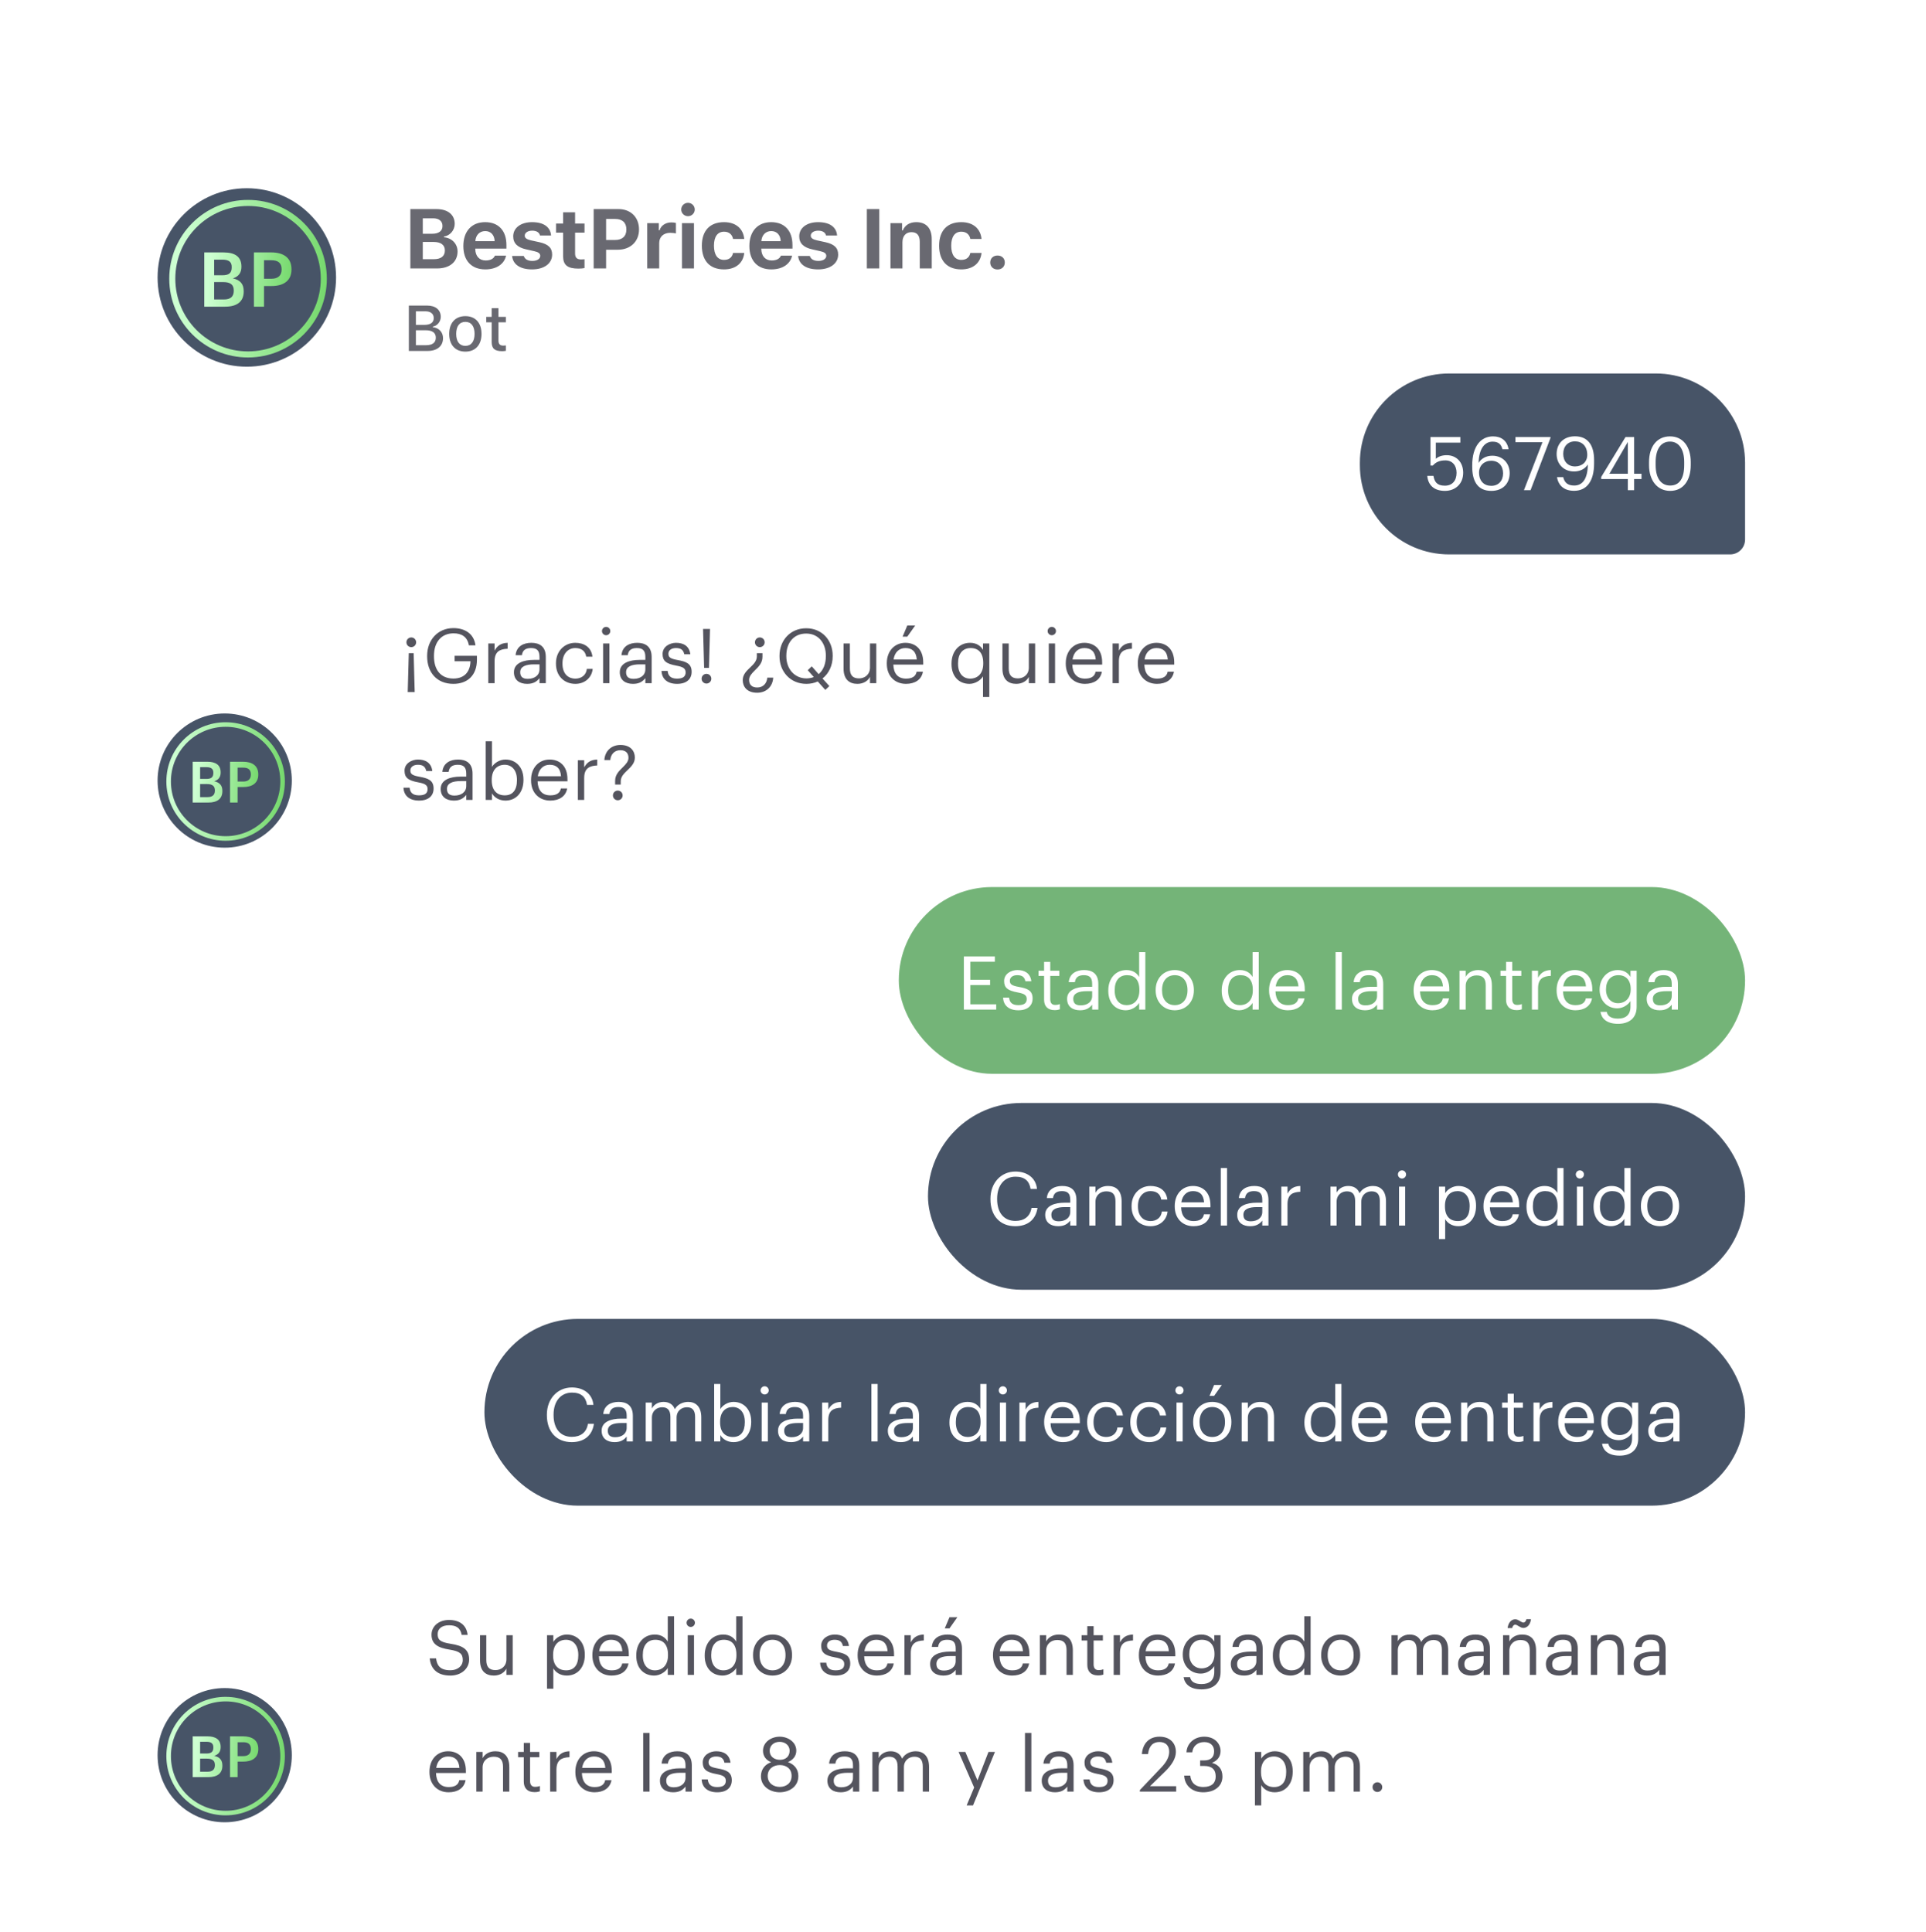
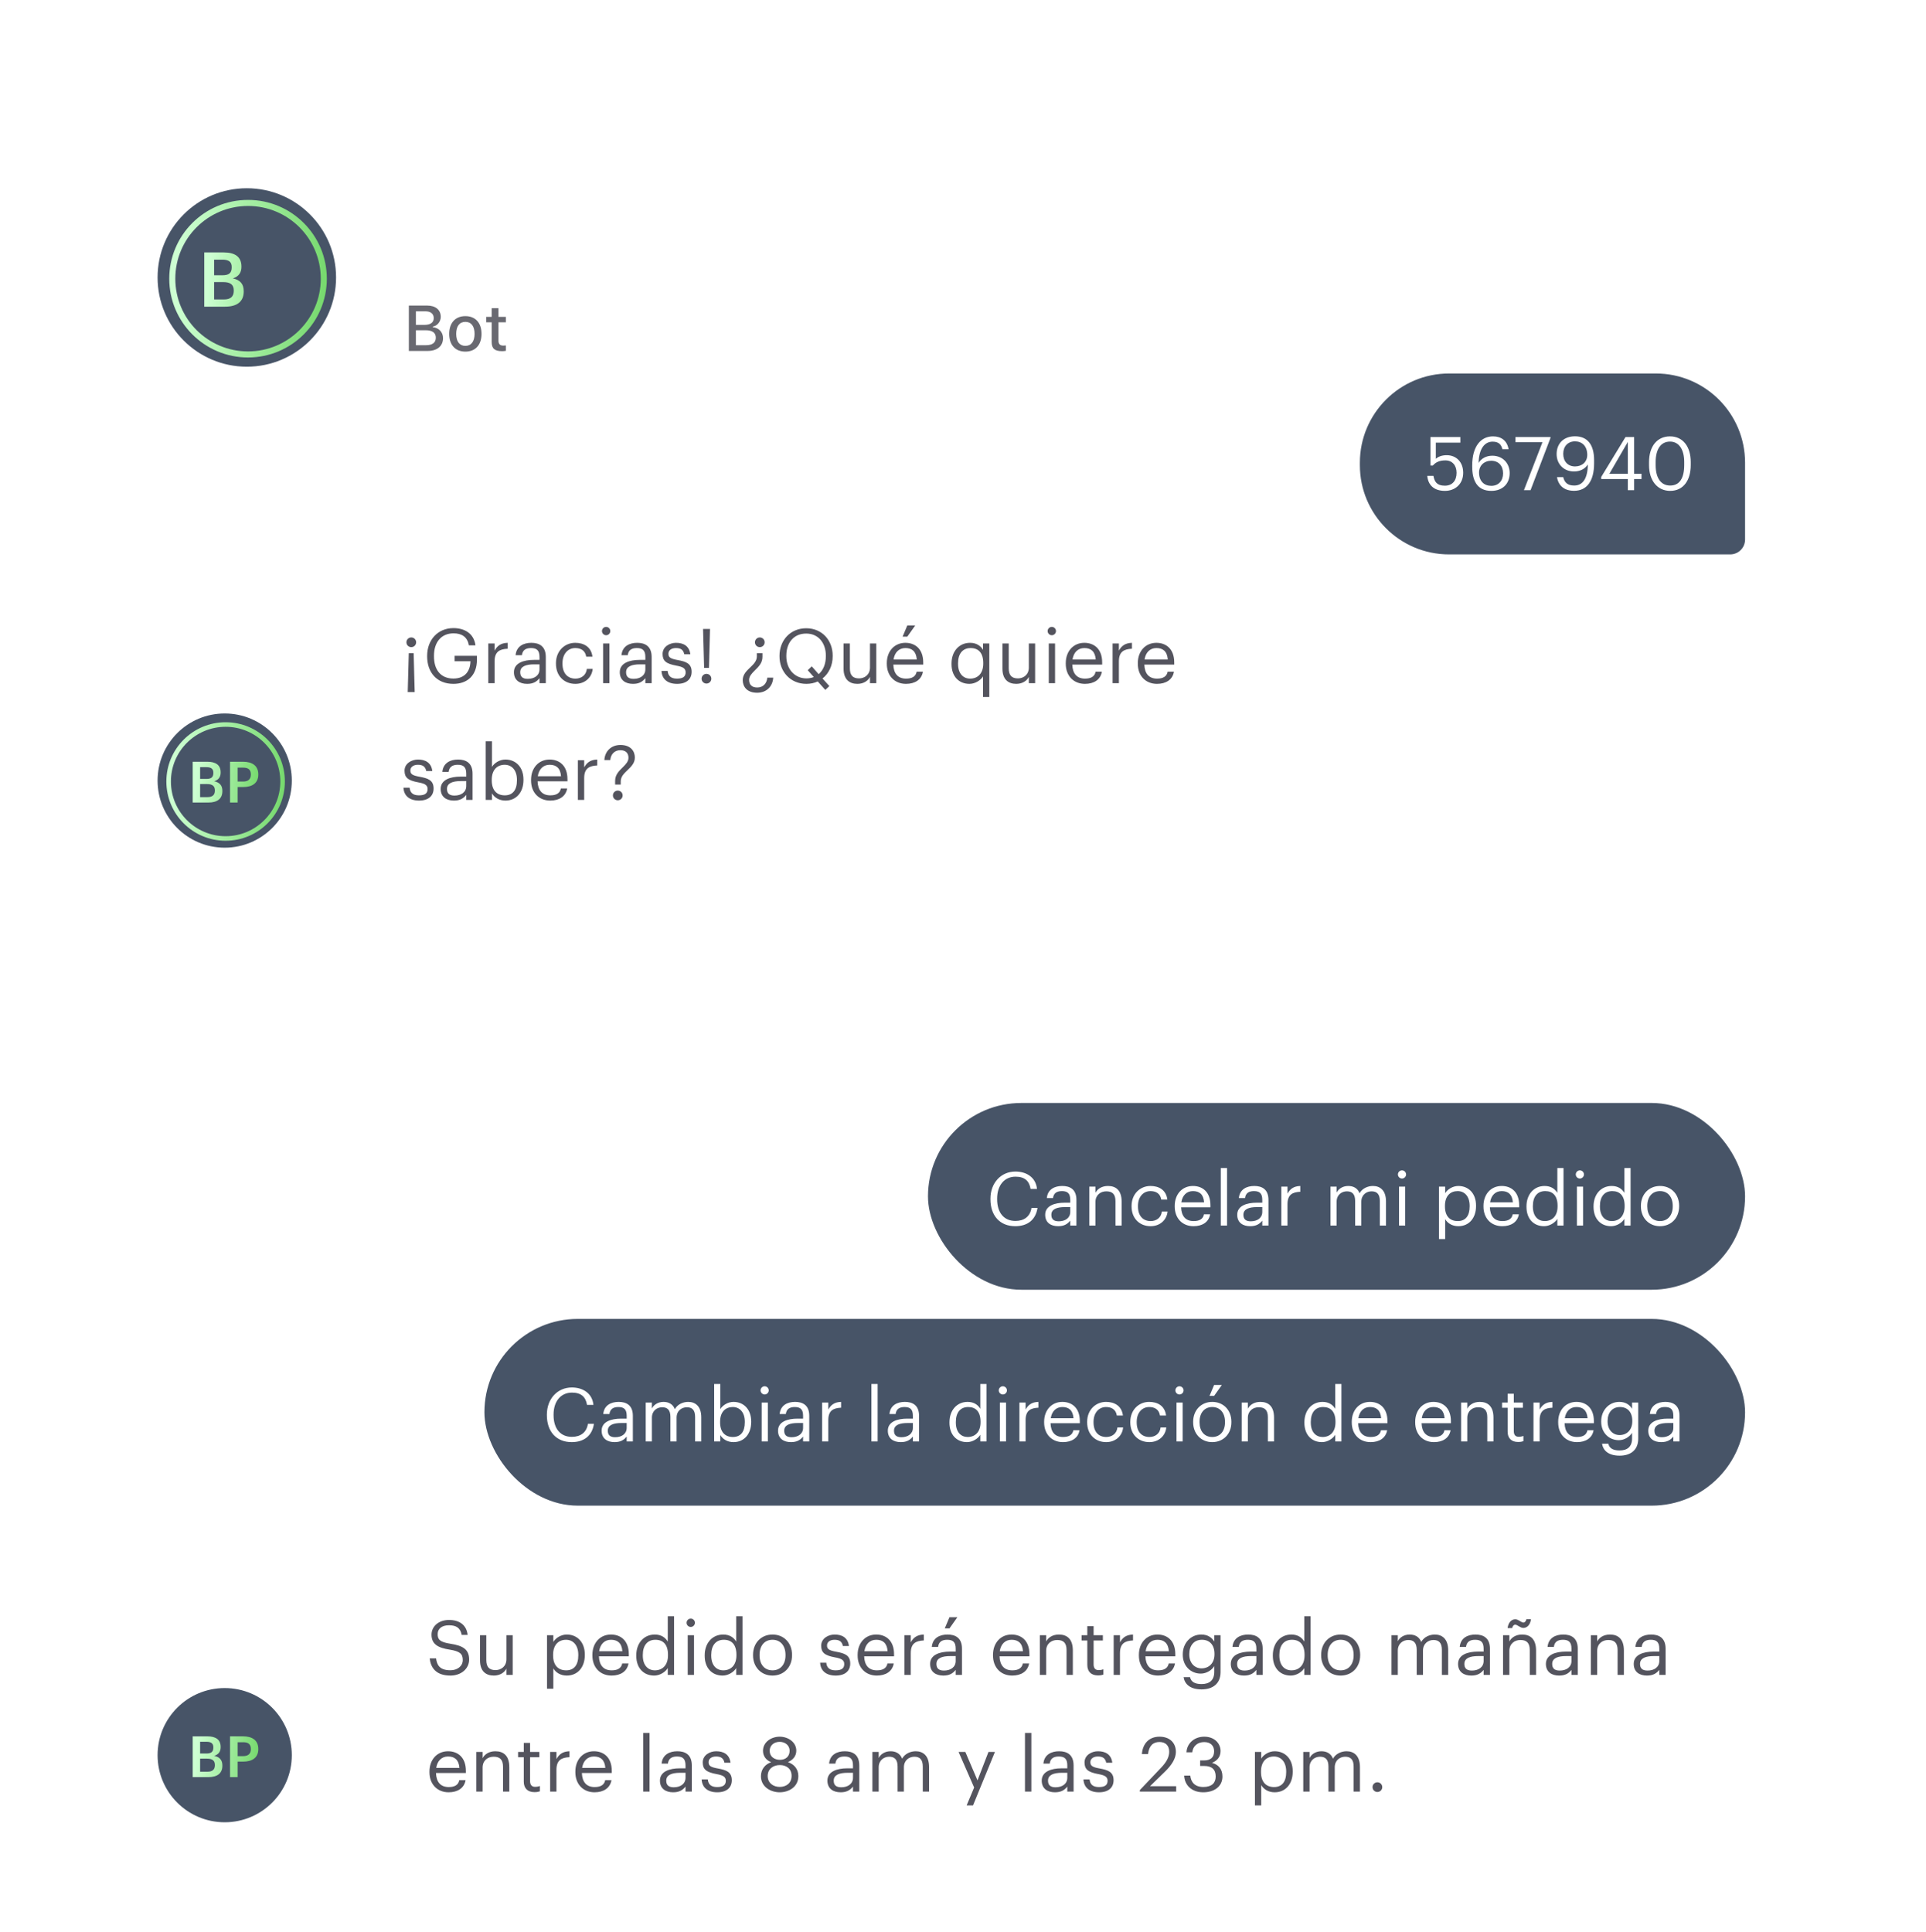
<svg xmlns="http://www.w3.org/2000/svg" width="330" height="331" viewBox="0 0 330 331" fill="none">
  <rect width="330" height="312" rx="12" fill="url(#paint0_linear_5394_3242)" />
  <g filter="url(#filter0_d_5394_3242)">
    <path d="M60 113.29C60 104.846 66.846 98 75.29 98H200.71C209.154 98 216 104.846 216 113.29V129.71C216 138.154 209.154 145 200.71 145H62.548C61.141 145 60 143.859 60 142.452V113.29Z" fill="white" />
  </g>
  <path d="M70.47 110.891C70.925 110.891 71.302 110.527 71.302 110.059C71.302 109.591 70.925 109.227 70.47 109.227C70.015 109.227 69.638 109.591 69.638 110.059C69.638 110.527 70.015 110.891 70.47 110.891ZM69.859 118.587H71.055L70.873 111.918H70.041L69.859 118.587ZM77.686 117.183C80.065 117.183 81.716 115.753 81.716 113.062V112.373H77.894V113.309H80.611C80.572 114.96 79.701 116.273 77.686 116.273C75.502 116.273 74.358 114.765 74.358 112.464V112.36C74.358 110.085 75.58 108.525 77.712 108.525C79.064 108.525 80.078 109.097 80.338 110.579H81.469C81.183 108.486 79.532 107.628 77.686 107.628C75.021 107.628 73.188 109.656 73.188 112.373V112.477C73.188 115.194 74.826 117.183 77.686 117.183ZM83.661 117.066H84.74V113.335C84.74 111.658 85.611 111.229 86.976 111.164V110.15C85.754 110.189 85.169 110.722 84.74 111.489V110.267H83.661V117.066ZM90.318 117.183C91.319 117.183 91.93 116.845 92.437 116.208V117.066H93.516V112.581C93.516 110.683 92.333 110.15 91.033 110.15C89.72 110.15 88.485 110.722 88.342 112.269H89.421C89.525 111.437 90.045 111.047 90.981 111.047C92.021 111.047 92.437 111.502 92.437 112.581V113.075H91.462C89.72 113.075 88.056 113.608 88.056 115.181C88.056 116.572 89.057 117.183 90.318 117.183ZM90.422 116.325C89.473 116.325 89.135 115.883 89.135 115.181C89.135 114.18 90.136 113.842 91.501 113.842H92.437V114.687C92.437 115.74 91.566 116.325 90.422 116.325ZM98.586 117.183C100.224 117.183 101.407 116.091 101.55 114.622H100.549C100.432 115.727 99.561 116.286 98.599 116.286C97.286 116.286 96.376 115.402 96.376 113.738V113.634C96.376 112.035 97.325 111.047 98.56 111.047C99.496 111.047 100.276 111.45 100.445 112.529H101.511C101.303 110.8 99.977 110.15 98.56 110.15C96.74 110.15 95.258 111.554 95.258 113.634V113.738C95.258 115.844 96.688 117.183 98.586 117.183ZM103.855 108.85C104.245 108.85 104.57 108.525 104.57 108.135C104.57 107.745 104.245 107.42 103.855 107.42C103.465 107.42 103.14 107.745 103.14 108.135C103.14 108.525 103.465 108.85 103.855 108.85ZM103.335 117.066H104.414V110.267H103.335V117.066ZM108.456 117.183C109.457 117.183 110.068 116.845 110.575 116.208V117.066H111.654V112.581C111.654 110.683 110.471 110.15 109.171 110.15C107.858 110.15 106.623 110.722 106.48 112.269H107.559C107.663 111.437 108.183 111.047 109.119 111.047C110.159 111.047 110.575 111.502 110.575 112.581V113.075H109.6C107.858 113.075 106.194 113.608 106.194 115.181C106.194 116.572 107.195 117.183 108.456 117.183ZM108.56 116.325C107.611 116.325 107.273 115.883 107.273 115.181C107.273 114.18 108.274 113.842 109.639 113.842H110.575V114.687C110.575 115.74 109.704 116.325 108.56 116.325ZM116.009 117.183C117.66 117.183 118.505 116.351 118.505 115.116C118.505 113.673 117.517 113.361 116.113 113.101C114.865 112.88 114.527 112.633 114.527 112.022C114.527 111.437 115.034 111.047 115.814 111.047C116.672 111.047 117.088 111.372 117.244 112.113H118.284C118.102 110.644 117.049 110.15 115.827 110.15C114.761 110.15 113.526 110.8 113.526 112.061C113.526 113.244 114.124 113.738 115.892 114.063C116.945 114.258 117.478 114.492 117.478 115.207C117.478 115.935 117.023 116.286 115.996 116.286C114.904 116.286 114.475 115.779 114.397 114.973H113.344C113.409 116.364 114.384 117.183 116.009 117.183ZM120.643 114.44H121.475L121.657 107.771H120.461L120.643 114.44ZM121.046 117.131C121.501 117.131 121.878 116.767 121.878 116.299C121.878 115.831 121.501 115.467 121.046 115.467C120.591 115.467 120.214 115.831 120.214 116.299C120.214 116.767 120.591 117.131 121.046 117.131ZM130.183 109.227C129.728 109.227 129.351 109.591 129.351 110.059C129.351 110.527 129.728 110.891 130.183 110.891C130.638 110.891 131.015 110.527 131.015 110.059C131.015 109.591 130.638 109.227 130.183 109.227ZM130.638 111.918H129.676V112.477C129.676 113.27 129.117 113.816 128.532 114.375C127.908 114.973 127.258 115.584 127.258 116.546C127.258 117.638 127.96 118.704 129.728 118.704C131.314 118.704 132.393 117.638 132.484 116.117H131.47C131.379 117.144 130.716 117.807 129.741 117.807C128.779 117.807 128.35 117.274 128.35 116.507C128.35 115.883 128.792 115.415 129.299 114.908C129.949 114.271 130.638 113.621 130.638 112.568V111.918ZM141.411 118.223L142.1 117.56L140.93 116.26C142.022 115.402 142.672 114.024 142.672 112.451V112.347C142.672 109.734 140.865 107.654 138.135 107.654C135.405 107.654 133.559 109.734 133.559 112.373V112.477C133.559 115.077 135.418 117.183 138.161 117.183C138.876 117.183 139.539 117.04 140.111 116.767L141.411 118.223ZM138.161 116.247C136.224 116.247 134.729 114.713 134.729 112.464V112.36C134.729 110.15 135.977 108.564 138.135 108.564C140.28 108.564 141.502 110.254 141.502 112.334V112.438C141.502 113.764 141.06 114.843 140.267 115.519L139.084 114.18L138.395 114.843L139.435 116.013C139.058 116.169 138.629 116.247 138.161 116.247ZM146.904 117.183C147.996 117.183 148.75 116.624 149.062 115.987V117.066H150.141V110.267H149.062V114.388C149.062 115.61 148.152 116.247 147.19 116.247C146.124 116.247 145.617 115.714 145.617 114.518V110.267H144.538V114.57C144.538 116.442 145.552 117.183 146.904 117.183ZM154.649 109.097H155.455L156.807 107.186H155.455L154.649 109.097ZM155.234 117.183C156.768 117.183 157.899 116.468 158.133 115.103H157.054C156.911 115.896 156.3 116.286 155.247 116.286C153.856 116.286 153.115 115.428 153.063 113.881H158.185V113.53C158.185 111.099 156.703 110.15 155.13 110.15C153.258 110.15 151.945 111.58 151.945 113.634V113.738C151.945 115.831 153.31 117.183 155.234 117.183ZM153.102 113.01C153.284 111.801 154.025 111.047 155.13 111.047C156.248 111.047 156.976 111.606 157.08 113.01H153.102ZM168.429 119.432H169.508V110.267H168.429V111.359C168.039 110.696 167.337 110.15 166.206 110.15C164.334 110.15 163.034 111.619 163.034 113.699V113.803C163.034 115.922 164.321 117.183 166.102 117.183C167.09 117.183 168.039 116.559 168.429 115.896V119.432ZM166.219 116.286C165.075 116.286 164.152 115.467 164.152 113.751V113.647C164.152 111.996 164.958 111.047 166.31 111.047C167.636 111.047 168.468 111.866 168.468 113.608V113.712C168.468 115.454 167.48 116.286 166.219 116.286ZM174.122 117.183C175.214 117.183 175.968 116.624 176.28 115.987V117.066H177.359V110.267H176.28V114.388C176.28 115.61 175.37 116.247 174.408 116.247C173.342 116.247 172.835 115.714 172.835 114.518V110.267H171.756V114.57C171.756 116.442 172.77 117.183 174.122 117.183ZM180.216 108.85C180.606 108.85 180.931 108.525 180.931 108.135C180.931 107.745 180.606 107.42 180.216 107.42C179.826 107.42 179.501 107.745 179.501 108.135C179.501 108.525 179.826 108.85 180.216 108.85ZM179.696 117.066H180.775V110.267H179.696V117.066ZM185.896 117.183C187.43 117.183 188.561 116.468 188.795 115.103H187.716C187.573 115.896 186.962 116.286 185.909 116.286C184.518 116.286 183.777 115.428 183.725 113.881H188.847V113.53C188.847 111.099 187.365 110.15 185.792 110.15C183.92 110.15 182.607 111.58 182.607 113.634V113.738C182.607 115.831 183.972 117.183 185.896 117.183ZM183.764 113.01C183.946 111.801 184.687 111.047 185.792 111.047C186.91 111.047 187.638 111.606 187.742 113.01H183.764ZM190.632 117.066H191.711V113.335C191.711 111.658 192.582 111.229 193.947 111.164V110.15C192.725 110.189 192.14 110.722 191.711 111.489V110.267H190.632V117.066ZM198.242 117.183C199.776 117.183 200.907 116.468 201.141 115.103H200.062C199.919 115.896 199.308 116.286 198.255 116.286C196.864 116.286 196.123 115.428 196.071 113.881H201.193V113.53C201.193 111.099 199.711 110.15 198.138 110.15C196.266 110.15 194.953 111.58 194.953 113.634V113.738C194.953 115.831 196.318 117.183 198.242 117.183ZM196.11 113.01C196.292 111.801 197.033 111.047 198.138 111.047C199.256 111.047 199.984 111.606 200.088 113.01H196.11ZM71.796 137.183C73.447 137.183 74.292 136.351 74.292 135.116C74.292 133.673 73.304 133.361 71.9 133.101C70.652 132.88 70.314 132.633 70.314 132.022C70.314 131.437 70.821 131.047 71.601 131.047C72.459 131.047 72.875 131.372 73.031 132.113H74.071C73.889 130.644 72.836 130.15 71.614 130.15C70.548 130.15 69.313 130.8 69.313 132.061C69.313 133.244 69.911 133.738 71.679 134.063C72.732 134.258 73.265 134.492 73.265 135.207C73.265 135.935 72.81 136.286 71.783 136.286C70.691 136.286 70.262 135.779 70.184 134.973H69.131C69.196 136.364 70.171 137.183 71.796 137.183ZM77.769 137.183C78.77 137.183 79.381 136.845 79.888 136.208V137.066H80.967V132.581C80.967 130.683 79.784 130.15 78.484 130.15C77.171 130.15 75.936 130.722 75.793 132.269H76.872C76.976 131.437 77.496 131.047 78.432 131.047C79.472 131.047 79.888 131.502 79.888 132.581V133.075H78.913C77.171 133.075 75.507 133.608 75.507 135.181C75.507 136.572 76.508 137.183 77.769 137.183ZM77.873 136.325C76.924 136.325 76.586 135.883 76.586 135.181C76.586 134.18 77.587 133.842 78.952 133.842H79.888V134.687C79.888 135.74 79.017 136.325 77.873 136.325ZM86.596 137.183C88.468 137.183 89.69 135.753 89.69 133.673V133.569C89.69 131.45 88.377 130.15 86.596 130.15C85.608 130.15 84.685 130.748 84.295 131.411V127.017H83.216V137.066H84.295V135.948C84.685 136.624 85.491 137.183 86.596 137.183ZM86.492 136.286C85.166 136.286 84.256 135.467 84.256 133.725V133.621C84.256 131.879 85.218 131.047 86.479 131.047C87.623 131.047 88.572 131.905 88.572 133.621V133.725C88.572 135.376 87.844 136.286 86.492 136.286ZM94.279 137.183C95.813 137.183 96.944 136.468 97.178 135.103H96.099C95.956 135.896 95.345 136.286 94.292 136.286C92.901 136.286 92.16 135.428 92.108 133.881H97.23V133.53C97.23 131.099 95.748 130.15 94.175 130.15C92.303 130.15 90.99 131.58 90.99 133.634V133.738C90.99 135.831 92.355 137.183 94.279 137.183ZM92.147 133.01C92.329 131.801 93.07 131.047 94.175 131.047C95.293 131.047 96.021 131.606 96.125 133.01H92.147ZM99.015 137.066H100.094V133.335C100.094 131.658 100.965 131.229 102.33 131.164V130.15C101.108 130.189 100.523 130.722 100.094 131.489V130.267H99.015V137.066ZM105.395 134.44H106.357V133.881C106.357 133.088 106.916 132.542 107.501 131.983C108.125 131.385 108.775 130.774 108.775 129.812C108.775 128.72 108.073 127.654 106.305 127.654C104.719 127.654 103.64 128.72 103.549 130.241H104.563C104.654 129.214 105.317 128.551 106.292 128.551C107.254 128.551 107.683 129.084 107.683 129.851C107.683 130.475 107.241 130.943 106.734 131.45C106.084 132.087 105.395 132.737 105.395 133.79V134.44ZM105.85 137.131C106.305 137.131 106.682 136.767 106.682 136.299C106.682 135.831 106.305 135.467 105.85 135.467C105.395 135.467 105.018 135.831 105.018 136.299C105.018 136.767 105.395 137.131 105.85 137.131Z" fill="#2A2A36" fill-opacity="0.8" />
  <g filter="url(#filter1_d_5394_3242)">
    <path d="M60 280.29C60 271.846 66.846 265 75.29 265H276.71C285.154 265 292 271.846 292 280.29V296.71C292 305.154 285.154 312 276.71 312H62.548C61.141 312 60 310.859 60 309.452V280.29Z" fill="white" />
    <path d="M73.173 283.117C75.019 283.117 76.384 281.934 76.384 280.374C76.384 278.619 75.292 277.995 73.225 277.67C71.327 277.384 70.989 276.916 70.989 276.006C70.989 275.135 71.652 274.498 72.926 274.498C74.213 274.498 74.889 274.979 75.11 276.149H76.124C75.942 274.498 74.785 273.588 72.926 273.588C71.171 273.588 69.936 274.68 69.936 276.11C69.936 277.761 71.093 278.372 73.043 278.671C74.811 278.957 75.292 279.399 75.292 280.452C75.292 281.505 74.369 282.207 73.173 282.207C71.301 282.207 70.859 281.271 70.716 280.166H69.624C69.793 281.752 70.69 283.117 73.173 283.117ZM80.61 283.117C81.702 283.117 82.456 282.558 82.768 281.921V283H83.847V276.201H82.768V280.322C82.768 281.544 81.858 282.181 80.896 282.181C79.83 282.181 79.323 281.648 79.323 280.452V276.201H78.244V280.504C78.244 282.376 79.258 283.117 80.61 283.117ZM89.728 285.366H90.807V281.882C91.197 282.558 91.99 283.117 93.108 283.117C94.98 283.117 96.202 281.687 96.202 279.607V279.503C96.202 277.384 94.889 276.084 93.108 276.084C92.12 276.084 91.197 276.682 90.807 277.345V276.201H89.728V285.366ZM93.004 282.22C91.678 282.22 90.768 281.401 90.768 279.659V279.555C90.768 277.813 91.73 276.981 92.991 276.981C94.135 276.981 95.084 277.839 95.084 279.555V279.659C95.084 281.31 94.356 282.22 93.004 282.22ZM100.79 283.117C102.324 283.117 103.455 282.402 103.689 281.037H102.61C102.467 281.83 101.856 282.22 100.803 282.22C99.412 282.22 98.671 281.362 98.62 279.815H103.741V279.464C103.741 277.033 102.259 276.084 100.686 276.084C98.814 276.084 97.501 277.514 97.501 279.568V279.672C97.501 281.765 98.867 283.117 100.79 283.117ZM98.659 278.944C98.841 277.735 99.582 276.981 100.686 276.981C101.804 276.981 102.532 277.54 102.636 278.944H98.659ZM108.088 283.117C109.076 283.117 110.025 282.493 110.415 281.83V283H111.494V272.951H110.415V277.293C110.025 276.63 109.323 276.084 108.192 276.084C106.32 276.084 105.02 277.553 105.02 279.633V279.737C105.02 281.856 106.307 283.117 108.088 283.117ZM108.205 282.22C107.061 282.22 106.138 281.401 106.138 279.685V279.581C106.138 277.93 106.944 276.981 108.296 276.981C109.622 276.981 110.454 277.8 110.454 279.542V279.646C110.454 281.388 109.466 282.22 108.205 282.22ZM114.354 274.784C114.744 274.784 115.069 274.459 115.069 274.069C115.069 273.679 114.744 273.354 114.354 273.354C113.964 273.354 113.639 273.679 113.639 274.069C113.639 274.459 113.964 274.784 114.354 274.784ZM113.834 283H114.913V276.201H113.834V283ZM119.812 283.117C120.8 283.117 121.749 282.493 122.139 281.83V283H123.218V272.951H122.139V277.293C121.749 276.63 121.047 276.084 119.916 276.084C118.044 276.084 116.744 277.553 116.744 279.633V279.737C116.744 281.856 118.031 283.117 119.812 283.117ZM119.929 282.22C118.785 282.22 117.862 281.401 117.862 279.685V279.581C117.862 277.93 118.668 276.981 120.02 276.981C121.346 276.981 122.178 277.8 122.178 279.542V279.646C122.178 281.388 121.19 282.22 119.929 282.22ZM128.352 283.117C130.289 283.117 131.706 281.7 131.706 279.646V279.542C131.706 277.501 130.289 276.084 128.365 276.084C126.441 276.084 125.024 277.514 125.024 279.555V279.659C125.024 281.648 126.415 283.117 128.352 283.117ZM128.365 282.22C126.987 282.22 126.142 281.206 126.142 279.659V279.555C126.142 277.995 127 276.981 128.365 276.981C129.717 276.981 130.588 277.995 130.588 279.568V279.659C130.588 281.193 129.73 282.22 128.365 282.22ZM139.184 283.117C140.835 283.117 141.68 282.285 141.68 281.05C141.68 279.607 140.692 279.295 139.288 279.035C138.04 278.814 137.702 278.567 137.702 277.956C137.702 277.371 138.209 276.981 138.989 276.981C139.847 276.981 140.263 277.306 140.419 278.047H141.459C141.277 276.578 140.224 276.084 139.002 276.084C137.936 276.084 136.701 276.734 136.701 277.995C136.701 279.178 137.299 279.672 139.067 279.997C140.12 280.192 140.653 280.426 140.653 281.141C140.653 281.869 140.198 282.22 139.171 282.22C138.079 282.22 137.65 281.713 137.572 280.907H136.519C136.584 282.298 137.559 283.117 139.184 283.117ZM146.236 283.117C147.77 283.117 148.901 282.402 149.135 281.037H148.056C147.913 281.83 147.302 282.22 146.249 282.22C144.858 282.22 144.117 281.362 144.065 279.815H149.187V279.464C149.187 277.033 147.705 276.084 146.132 276.084C144.26 276.084 142.947 277.514 142.947 279.568V279.672C142.947 281.765 144.312 283.117 146.236 283.117ZM144.104 278.944C144.286 277.735 145.027 276.981 146.132 276.981C147.25 276.981 147.978 277.54 148.082 278.944H144.104ZM150.972 283H152.051V279.269C152.051 277.592 152.922 277.163 154.287 277.098V276.084C153.065 276.123 152.48 276.656 152.051 277.423V276.201H150.972V283ZM157.877 275.031H158.683L160.035 273.12H158.683L157.877 275.031ZM157.63 283.117C158.631 283.117 159.242 282.779 159.749 282.142V283H160.828V278.515C160.828 276.617 159.645 276.084 158.345 276.084C157.032 276.084 155.797 276.656 155.654 278.203H156.733C156.837 277.371 157.357 276.981 158.293 276.981C159.333 276.981 159.749 277.436 159.749 278.515V279.009H158.774C157.032 279.009 155.368 279.542 155.368 281.115C155.368 282.506 156.369 283.117 157.63 283.117ZM157.734 282.259C156.785 282.259 156.447 281.817 156.447 281.115C156.447 280.114 157.448 279.776 158.813 279.776H159.749V280.621C159.749 281.674 158.878 282.259 157.734 282.259ZM169.429 283.117C170.963 283.117 172.094 282.402 172.328 281.037H171.249C171.106 281.83 170.495 282.22 169.442 282.22C168.051 282.22 167.31 281.362 167.258 279.815H172.38V279.464C172.38 277.033 170.898 276.084 169.325 276.084C167.453 276.084 166.14 277.514 166.14 279.568V279.672C166.14 281.765 167.505 283.117 169.429 283.117ZM167.297 278.944C167.479 277.735 168.22 276.981 169.325 276.981C170.443 276.981 171.171 277.54 171.275 278.944H167.297ZM174.166 283H175.245V278.879C175.245 277.657 176.142 277.02 177.143 277.02C178.235 277.02 178.742 277.553 178.742 278.749V283H179.821V278.827C179.821 276.851 178.833 276.084 177.429 276.084C176.311 276.084 175.557 276.643 175.245 277.28V276.201H174.166V283ZM184.133 283.091C184.575 283.091 184.835 283.026 185.056 282.948V282.038C184.822 282.129 184.562 282.181 184.224 282.181C183.678 282.181 183.379 281.856 183.379 281.193V277.111H184.965V276.201H183.379V274.654H182.3V276.201H181.325V277.111H182.3V281.297C182.3 282.363 182.898 283.091 184.133 283.091ZM186.817 283H187.896V279.269C187.896 277.592 188.767 277.163 190.132 277.098V276.084C188.91 276.123 188.325 276.656 187.896 277.423V276.201H186.817V283ZM194.426 283.117C195.96 283.117 197.091 282.402 197.325 281.037H196.246C196.103 281.83 195.492 282.22 194.439 282.22C193.048 282.22 192.307 281.362 192.255 279.815H197.377V279.464C197.377 277.033 195.895 276.084 194.322 276.084C192.45 276.084 191.137 277.514 191.137 279.568V279.672C191.137 281.765 192.502 283.117 194.426 283.117ZM192.294 278.944C192.476 277.735 193.217 276.981 194.322 276.981C195.44 276.981 196.168 277.54 196.272 278.944H192.294ZM201.88 285.483C203.778 285.483 205.117 284.521 205.13 282.545V276.201H204.051V277.293C203.661 276.63 202.959 276.084 201.828 276.084C199.956 276.084 198.656 277.618 198.656 279.464V279.555C198.656 281.427 199.969 282.779 201.75 282.779C202.738 282.779 203.661 282.155 204.051 281.492V282.48C204.051 283.936 203.206 284.573 201.867 284.573C200.71 284.573 200.06 284.17 199.904 283.39H198.799C198.981 284.534 199.865 285.483 201.88 285.483ZM201.867 281.882C200.723 281.882 199.774 280.998 199.774 279.516V279.412C199.774 277.982 200.58 276.981 201.932 276.981C203.258 276.981 204.09 277.865 204.09 279.386V279.477C204.09 280.998 203.128 281.882 201.867 281.882ZM209.146 283.117C210.147 283.117 210.758 282.779 211.265 282.142V283H212.344V278.515C212.344 276.617 211.161 276.084 209.861 276.084C208.548 276.084 207.313 276.656 207.17 278.203H208.249C208.353 277.371 208.873 276.981 209.809 276.981C210.849 276.981 211.265 277.436 211.265 278.515V279.009H210.29C208.548 279.009 206.884 279.542 206.884 281.115C206.884 282.506 207.885 283.117 209.146 283.117ZM209.25 282.259C208.301 282.259 207.963 281.817 207.963 281.115C207.963 280.114 208.964 279.776 210.329 279.776H211.265V280.621C211.265 281.674 210.394 282.259 209.25 282.259ZM217.155 283.117C218.143 283.117 219.092 282.493 219.482 281.83V283H220.561V272.951H219.482V277.293C219.092 276.63 218.39 276.084 217.259 276.084C215.387 276.084 214.087 277.553 214.087 279.633V279.737C214.087 281.856 215.374 283.117 217.155 283.117ZM217.272 282.22C216.128 282.22 215.205 281.401 215.205 279.685V279.581C215.205 277.93 216.011 276.981 217.363 276.981C218.689 276.981 219.521 277.8 219.521 279.542V279.646C219.521 281.388 218.533 282.22 217.272 282.22ZM225.695 283.117C227.632 283.117 229.049 281.7 229.049 279.646V279.542C229.049 277.501 227.632 276.084 225.708 276.084C223.784 276.084 222.367 277.514 222.367 279.555V279.659C222.367 281.648 223.758 283.117 225.695 283.117ZM225.708 282.22C224.33 282.22 223.485 281.206 223.485 279.659V279.555C223.485 277.995 224.343 276.981 225.708 276.981C227.06 276.981 227.931 277.995 227.931 279.568V279.659C227.931 281.193 227.073 282.22 225.708 282.22ZM234.42 283H235.499V278.84C235.499 277.618 236.409 277.02 237.293 277.02C238.229 277.02 238.736 277.514 238.736 278.71V283H239.815V278.84C239.815 277.618 240.725 277.02 241.609 277.02C242.545 277.02 243.052 277.514 243.052 278.71V283H244.131V278.788C244.131 276.812 243.065 276.084 241.843 276.084C240.998 276.084 239.984 276.474 239.516 277.358C239.165 276.448 238.398 276.084 237.527 276.084C236.552 276.084 235.811 276.604 235.499 277.241V276.201H234.42V283ZM248.085 283.117C249.086 283.117 249.697 282.779 250.204 282.142V283H251.283V278.515C251.283 276.617 250.1 276.084 248.8 276.084C247.487 276.084 246.252 276.656 246.109 278.203H247.188C247.292 277.371 247.812 276.981 248.748 276.981C249.788 276.981 250.204 277.436 250.204 278.515V279.009H249.229C247.487 279.009 245.823 279.542 245.823 281.115C245.823 282.506 246.824 283.117 248.085 283.117ZM248.189 282.259C247.24 282.259 246.902 281.817 246.902 281.115C246.902 280.114 247.903 279.776 249.268 279.776H250.204V280.621C250.204 281.674 249.333 282.259 248.189 282.259ZM257.017 274.953C257.68 274.953 258.213 274.368 258.317 273.445H257.537C257.472 273.783 257.264 274.03 257.017 274.03C256.64 274.03 256.172 273.471 255.626 273.471C254.95 273.471 254.417 274.056 254.313 274.979H255.093C255.158 274.641 255.366 274.394 255.613 274.394C255.99 274.394 256.458 274.953 257.017 274.953ZM253.533 283H254.612V278.879C254.612 277.657 255.509 277.02 256.51 277.02C257.602 277.02 258.109 277.553 258.109 278.749V283H259.188V278.827C259.188 276.851 258.2 276.084 256.796 276.084C255.678 276.084 254.924 276.643 254.612 277.28V276.201H253.533V283ZM263.135 283.117C264.136 283.117 264.747 282.779 265.254 282.142V283H266.333V278.515C266.333 276.617 265.15 276.084 263.85 276.084C262.537 276.084 261.302 276.656 261.159 278.203H262.238C262.342 277.371 262.862 276.981 263.798 276.981C264.838 276.981 265.254 277.436 265.254 278.515V279.009H264.279C262.537 279.009 260.873 279.542 260.873 281.115C260.873 282.506 261.874 283.117 263.135 283.117ZM263.239 282.259C262.29 282.259 261.952 281.817 261.952 281.115C261.952 280.114 262.953 279.776 264.318 279.776H265.254V280.621C265.254 281.674 264.383 282.259 263.239 282.259ZM268.583 283H269.662V278.879C269.662 277.657 270.559 277.02 271.56 277.02C272.652 277.02 273.159 277.553 273.159 278.749V283H274.238V278.827C274.238 276.851 273.25 276.084 271.846 276.084C270.728 276.084 269.974 276.643 269.662 277.28V276.201H268.583V283ZM278.185 283.117C279.186 283.117 279.797 282.779 280.304 282.142V283H281.383V278.515C281.383 276.617 280.2 276.084 278.9 276.084C277.587 276.084 276.352 276.656 276.209 278.203H277.288C277.392 277.371 277.912 276.981 278.848 276.981C279.888 276.981 280.304 277.436 280.304 278.515V279.009H279.329C277.587 279.009 275.923 279.542 275.923 281.115C275.923 282.506 276.924 283.117 278.185 283.117ZM278.289 282.259C277.34 282.259 277.002 281.817 277.002 281.115C277.002 280.114 278.003 279.776 279.368 279.776H280.304V280.621C280.304 281.674 279.433 282.259 278.289 282.259ZM72.874 303.117C74.408 303.117 75.539 302.402 75.773 301.037H74.694C74.551 301.83 73.94 302.22 72.887 302.22C71.496 302.22 70.755 301.362 70.703 299.815H75.825V299.464C75.825 297.033 74.343 296.084 72.77 296.084C70.898 296.084 69.585 297.514 69.585 299.568V299.672C69.585 301.765 70.95 303.117 72.874 303.117ZM70.742 298.944C70.924 297.735 71.665 296.981 72.77 296.981C73.888 296.981 74.616 297.54 74.72 298.944H70.742ZM77.611 303H78.69V298.879C78.69 297.657 79.587 297.02 80.588 297.02C81.68 297.02 82.187 297.553 82.187 298.749V303H83.266V298.827C83.266 296.851 82.278 296.084 80.874 296.084C79.756 296.084 79.002 296.643 78.69 297.28V296.201H77.611V303ZM87.577 303.091C88.019 303.091 88.279 303.026 88.5 302.948V302.038C88.266 302.129 88.006 302.181 87.668 302.181C87.122 302.181 86.823 301.856 86.823 301.193V297.111H88.409V296.201H86.823V294.654H85.744V296.201H84.769V297.111H85.744V301.297C85.744 302.363 86.342 303.091 87.577 303.091ZM90.261 303H91.34V299.269C91.34 297.592 92.211 297.163 93.576 297.098V296.084C92.354 296.123 91.769 296.656 91.34 297.423V296.201H90.261V303ZM97.871 303.117C99.405 303.117 100.536 302.402 100.77 301.037H99.691C99.548 301.83 98.937 302.22 97.884 302.22C96.493 302.22 95.752 301.362 95.7 299.815H100.822V299.464C100.822 297.033 99.34 296.084 97.767 296.084C95.895 296.084 94.582 297.514 94.582 299.568V299.672C94.582 301.765 95.947 303.117 97.871 303.117ZM95.739 298.944C95.921 297.735 96.662 296.981 97.767 296.981C98.885 296.981 99.613 297.54 99.717 298.944H95.739ZM106.204 303H107.296V292.951H106.204V303ZM111.337 303.117C112.338 303.117 112.949 302.779 113.456 302.142V303H114.535V298.515C114.535 296.617 113.352 296.084 112.052 296.084C110.739 296.084 109.504 296.656 109.361 298.203H110.44C110.544 297.371 111.064 296.981 112 296.981C113.04 296.981 113.456 297.436 113.456 298.515V299.009H112.481C110.739 299.009 109.075 299.542 109.075 301.115C109.075 302.506 110.076 303.117 111.337 303.117ZM111.441 302.259C110.492 302.259 110.154 301.817 110.154 301.115C110.154 300.114 111.155 299.776 112.52 299.776H113.456V300.621C113.456 301.674 112.585 302.259 111.441 302.259ZM118.89 303.117C120.541 303.117 121.386 302.285 121.386 301.05C121.386 299.607 120.398 299.295 118.994 299.035C117.746 298.814 117.408 298.567 117.408 297.956C117.408 297.371 117.915 296.981 118.695 296.981C119.553 296.981 119.969 297.306 120.125 298.047H121.165C120.983 296.578 119.93 296.084 118.708 296.084C117.642 296.084 116.407 296.734 116.407 297.995C116.407 299.178 117.005 299.672 118.773 299.997C119.826 300.192 120.359 300.426 120.359 301.141C120.359 301.869 119.904 302.22 118.877 302.22C117.785 302.22 117.356 301.713 117.278 300.907H116.225C116.29 302.298 117.265 303.117 118.89 303.117ZM129.591 303.117C131.164 303.117 132.789 302.194 132.789 300.335C132.789 299.139 132.087 298.333 131.008 297.943C131.866 297.566 132.438 296.916 132.438 295.98C132.438 294.524 131.034 293.588 129.591 293.588C128.161 293.588 126.731 294.498 126.731 296.006C126.731 296.916 127.251 297.618 128.135 297.956C127.147 298.307 126.38 299.113 126.38 300.361C126.38 302.207 128.07 303.117 129.591 303.117ZM129.63 297.553C128.681 297.553 127.875 296.994 127.875 296.019C127.875 295.057 128.629 294.472 129.591 294.472C130.553 294.472 131.294 295.096 131.294 295.993C131.294 296.981 130.618 297.553 129.63 297.553ZM129.591 302.194C128.512 302.194 127.537 301.544 127.537 300.322C127.537 299.087 128.512 298.45 129.617 298.45C130.722 298.45 131.632 299.074 131.632 300.296C131.632 301.531 130.735 302.194 129.591 302.194ZM140.031 303.117C141.032 303.117 141.643 302.779 142.15 302.142V303H143.229V298.515C143.229 296.617 142.046 296.084 140.746 296.084C139.433 296.084 138.198 296.656 138.055 298.203H139.134C139.238 297.371 139.758 296.981 140.694 296.981C141.734 296.981 142.15 297.436 142.15 298.515V299.009H141.175C139.433 299.009 137.769 299.542 137.769 301.115C137.769 302.506 138.77 303.117 140.031 303.117ZM140.135 302.259C139.186 302.259 138.848 301.817 138.848 301.115C138.848 300.114 139.849 299.776 141.214 299.776H142.15V300.621C142.15 301.674 141.279 302.259 140.135 302.259ZM145.478 303H146.557V298.84C146.557 297.618 147.467 297.02 148.351 297.02C149.287 297.02 149.794 297.514 149.794 298.71V303H150.873V298.84C150.873 297.618 151.783 297.02 152.667 297.02C153.603 297.02 154.11 297.514 154.11 298.71V303H155.189V298.788C155.189 296.812 154.123 296.084 152.901 296.084C152.056 296.084 151.042 296.474 150.574 297.358C150.223 296.448 149.456 296.084 148.585 296.084C147.61 296.084 146.869 296.604 146.557 297.241V296.201H145.478V303ZM161.622 305.366H162.714L166.471 296.201H165.366L163.481 301.076L161.401 296.201H160.244L162.909 302.298L161.622 305.366ZM171.618 303H172.71V292.951H171.618V303ZM176.751 303.117C177.752 303.117 178.363 302.779 178.87 302.142V303H179.949V298.515C179.949 296.617 178.766 296.084 177.466 296.084C176.153 296.084 174.918 296.656 174.775 298.203H175.854C175.958 297.371 176.478 296.981 177.414 296.981C178.454 296.981 178.87 297.436 178.87 298.515V299.009H177.895C176.153 299.009 174.489 299.542 174.489 301.115C174.489 302.506 175.49 303.117 176.751 303.117ZM176.855 302.259C175.906 302.259 175.568 301.817 175.568 301.115C175.568 300.114 176.569 299.776 177.934 299.776H178.87V300.621C178.87 301.674 177.999 302.259 176.855 302.259ZM184.305 303.117C185.956 303.117 186.801 302.285 186.801 301.05C186.801 299.607 185.813 299.295 184.409 299.035C183.161 298.814 182.823 298.567 182.823 297.956C182.823 297.371 183.33 296.981 184.11 296.981C184.968 296.981 185.384 297.306 185.54 298.047H186.58C186.398 296.578 185.345 296.084 184.123 296.084C183.057 296.084 181.822 296.734 181.822 297.995C181.822 299.178 182.42 299.672 184.188 299.997C185.241 300.192 185.774 300.426 185.774 301.141C185.774 301.869 185.319 302.22 184.292 302.22C183.2 302.22 182.771 301.713 182.693 300.907H181.64C181.705 302.298 182.68 303.117 184.305 303.117ZM191.3 303H197.527V302.077H193.042L195.603 299.581C196.747 298.463 197.475 297.345 197.475 296.201C197.475 294.602 196.383 293.588 194.667 293.588C192.899 293.588 191.794 294.745 191.651 296.565H192.704C192.886 295.109 193.588 294.498 194.667 294.498C195.72 294.498 196.331 295.122 196.331 296.162C196.331 297.111 195.837 297.956 194.992 298.853L191.3 302.74V303ZM202.151 303.117C204.075 303.117 205.453 302.103 205.453 300.413C205.453 299.126 204.751 298.359 203.659 298.073C204.504 297.722 205.128 297.098 205.128 296.045C205.128 294.758 204.101 293.588 202.333 293.588C200.565 293.588 199.356 294.797 199.291 296.266H200.279C200.396 295.213 201.176 294.511 202.333 294.511C203.464 294.511 204.023 295.187 204.023 296.071C204.023 297.085 203.49 297.657 202.281 297.657H201.631V298.606H202.333C203.646 298.606 204.296 299.217 204.296 300.413C204.296 301.505 203.633 302.207 202.177 302.207C200.708 302.207 200.045 301.362 199.941 300.257H198.901C198.966 301.882 200.175 303.117 202.151 303.117ZM211.02 305.366H212.099V301.882C212.489 302.558 213.282 303.117 214.4 303.117C216.272 303.117 217.494 301.687 217.494 299.607V299.503C217.494 297.384 216.181 296.084 214.4 296.084C213.412 296.084 212.489 296.682 212.099 297.345V296.201H211.02V305.366ZM214.296 302.22C212.97 302.22 212.06 301.401 212.06 299.659V299.555C212.06 297.813 213.022 296.981 214.283 296.981C215.427 296.981 216.376 297.839 216.376 299.555V299.659C216.376 301.31 215.648 302.22 214.296 302.22ZM219.3 303H220.379V298.84C220.379 297.618 221.289 297.02 222.173 297.02C223.109 297.02 223.616 297.514 223.616 298.71V303H224.695V298.84C224.695 297.618 225.605 297.02 226.489 297.02C227.425 297.02 227.932 297.514 227.932 298.71V303H229.011V298.788C229.011 296.812 227.945 296.084 226.723 296.084C225.878 296.084 224.864 296.474 224.396 297.358C224.045 296.448 223.278 296.084 222.407 296.084C221.432 296.084 220.691 296.604 220.379 297.241V296.201H219.3V303ZM232.003 303.065C232.458 303.065 232.835 302.701 232.835 302.233C232.835 301.765 232.458 301.401 232.003 301.401C231.548 301.401 231.171 301.765 231.171 302.233C231.171 302.701 231.548 303.065 232.003 303.065Z" fill="#2A2A36" fill-opacity="0.8" />
  </g>
  <path d="M233 79.29C233 70.846 239.846 64 248.29 64H283.71C292.154 64 299 70.846 299 79.29V92.452C299 93.859 297.859 95 296.452 95H248.29C239.846 95 233 88.154 233 79.71V79.29Z" fill="#475467" />
  <path d="M247.58 84.115C249.313 84.115 250.702 82.942 250.702 81.018C250.702 79.158 249.505 77.999 247.874 77.999C247.007 77.999 246.383 78.279 246.013 78.623V75.845H250.218V74.889H245.096V79.77H245.504C245.988 79.222 246.599 78.891 247.657 78.891C248.816 78.891 249.568 79.731 249.568 81.018C249.568 82.394 248.804 83.223 247.568 83.223C246.179 83.223 245.784 82.535 245.605 81.541H244.548C244.675 83.032 245.618 84.115 247.58 84.115ZM255.521 84.115C257.445 84.115 258.668 82.891 258.668 81.069C258.668 79.4 257.496 78.088 255.686 78.088C254.629 78.088 253.775 78.585 253.342 79.324C253.393 76.915 254.361 75.68 255.737 75.68C256.757 75.68 257.215 76.138 257.419 76.979H258.477C258.235 75.514 257.228 74.775 255.814 74.775C253.724 74.775 252.246 76.482 252.246 79.757V79.974C252.246 82.254 253.036 84.115 255.521 84.115ZM255.521 83.248C254.297 83.248 253.418 82.458 253.418 80.967C253.418 79.782 254.285 78.954 255.508 78.954C256.744 78.954 257.534 79.808 257.534 81.12C257.534 82.407 256.718 83.248 255.521 83.248ZM261.109 84H262.243L265.658 75.042V74.889H259.657V75.781H264.282L261.109 84ZM269.704 84.102C271.883 84.102 273.131 82.433 273.131 79.413V78.84C273.131 76.215 272.01 74.762 269.857 74.762C267.933 74.762 266.71 75.985 266.71 77.807C266.71 79.528 267.933 80.789 269.704 80.789C270.749 80.789 271.628 80.318 272.061 79.579C272.036 81.999 271.182 83.197 269.729 83.197C268.557 83.197 268.047 82.649 267.844 81.757H266.773C267.015 83.223 268.022 84.102 269.704 84.102ZM269.87 79.923C268.634 79.923 267.844 79.069 267.844 77.756C267.844 76.469 268.659 75.629 269.857 75.629C271.08 75.629 271.959 76.457 271.959 77.948C271.959 79.133 271.093 79.923 269.87 79.923ZM278.91 84H279.993V82.089H281.254V81.184H279.993V74.889H278.515L274.348 81.732V82.089H278.91V84ZM275.75 81.184L278.91 75.731V81.184H275.75ZM286.164 84.115C288.406 84.115 289.693 82.331 289.693 79.68V79.171C289.693 76.571 288.381 74.775 286.138 74.775C283.908 74.775 282.545 76.508 282.545 79.196V79.706C282.545 82.356 283.985 84.115 286.164 84.115ZM286.164 83.197C284.647 83.197 283.679 81.999 283.679 79.693V79.183C283.679 76.941 284.596 75.667 286.138 75.667C287.68 75.667 288.572 77.043 288.572 79.158V79.668C288.572 81.974 287.756 83.197 286.164 83.197Z" fill="white" />
  <rect x="159" y="189" width="140" height="32" rx="16" fill="#475467" />
  <path d="M173.957 210.115C175.995 210.115 177.448 209.083 177.766 206.98H176.734C176.505 208.458 175.473 209.21 173.982 209.21C172.02 209.21 170.848 207.808 170.848 205.489V205.387C170.848 203.094 172.109 201.629 173.995 201.629C175.549 201.629 176.352 202.342 176.581 203.731H177.677C177.486 201.756 175.881 200.749 173.982 200.749C171.51 200.749 169.701 202.699 169.701 205.4V205.502C169.701 208.305 171.319 210.115 173.957 210.115ZM181.299 210.115C182.28 210.115 182.879 209.783 183.376 209.159V210H184.433V205.604C184.433 203.744 183.274 203.221 182 203.221C180.713 203.221 179.502 203.782 179.362 205.298H180.42C180.522 204.483 181.031 204.1 181.949 204.1C182.968 204.1 183.376 204.546 183.376 205.604V206.088H182.42C180.713 206.088 179.082 206.611 179.082 208.152C179.082 209.516 180.063 210.115 181.299 210.115ZM181.401 209.274C180.471 209.274 180.139 208.84 180.139 208.152C180.139 207.171 181.121 206.84 182.458 206.84H183.376V207.668C183.376 208.7 182.522 209.274 181.401 209.274ZM186.638 210H187.696V205.961C187.696 204.763 188.575 204.139 189.556 204.139C190.627 204.139 191.124 204.661 191.124 205.833V210H192.181V205.91C192.181 203.973 191.213 203.221 189.837 203.221C188.741 203.221 188.002 203.769 187.696 204.394V203.336H186.638V210ZM197.146 210.115C198.752 210.115 199.911 209.044 200.051 207.605H199.07C198.955 208.688 198.102 209.235 197.159 209.235C195.872 209.235 194.98 208.369 194.98 206.738V206.636C194.98 205.069 195.91 204.1 197.121 204.1C198.038 204.1 198.803 204.495 198.968 205.553H200.013C199.809 203.858 198.509 203.221 197.121 203.221C195.337 203.221 193.884 204.597 193.884 206.636V206.738C193.884 208.802 195.286 210.115 197.146 210.115ZM204.502 210.115C206.006 210.115 207.114 209.414 207.344 208.076H206.286C206.146 208.853 205.547 209.235 204.515 209.235C203.152 209.235 202.425 208.395 202.374 206.878H207.395V206.534C207.395 204.151 205.942 203.221 204.4 203.221C202.565 203.221 201.278 204.623 201.278 206.636V206.738C201.278 208.79 202.616 210.115 204.502 210.115ZM202.412 206.025C202.591 204.84 203.317 204.1 204.4 204.1C205.496 204.1 206.21 204.648 206.312 206.025H202.412ZM209.17 210H210.241V200.15H209.17V210ZM214.202 210.115C215.183 210.115 215.782 209.783 216.279 209.159V210H217.336V205.604C217.336 203.744 216.177 203.221 214.902 203.221C213.615 203.221 212.405 203.782 212.265 205.298H213.322C213.424 204.483 213.934 204.1 214.851 204.1C215.871 204.1 216.279 204.546 216.279 205.604V206.088H215.323C213.615 206.088 211.984 206.611 211.984 208.152C211.984 209.516 212.966 210.115 214.202 210.115ZM214.304 209.274C213.373 209.274 213.042 208.84 213.042 208.152C213.042 207.171 214.023 206.84 215.361 206.84H216.279V207.668C216.279 208.7 215.425 209.274 214.304 209.274ZM219.541 210H220.599V206.343C220.599 204.699 221.452 204.279 222.79 204.215V203.221C221.592 203.26 221.019 203.782 220.599 204.534V203.336H219.541V210ZM227.959 210H229.016V205.923C229.016 204.725 229.908 204.139 230.775 204.139C231.692 204.139 232.189 204.623 232.189 205.795V210H233.247V205.923C233.247 204.725 234.138 204.139 235.005 204.139C235.922 204.139 236.419 204.623 236.419 205.795V210H237.477V205.872C237.477 203.935 236.432 203.221 235.234 203.221C234.406 203.221 233.412 203.604 232.953 204.47C232.609 203.578 231.858 203.221 231.004 203.221C230.048 203.221 229.322 203.731 229.016 204.355V203.336H227.959V210ZM240.218 201.947C240.601 201.947 240.919 201.629 240.919 201.246C240.919 200.864 240.601 200.545 240.218 200.545C239.836 200.545 239.518 200.864 239.518 201.246C239.518 201.629 239.836 201.947 240.218 201.947ZM239.709 210H240.766V203.336H239.709V210ZM246.558 212.319H247.615V208.904C247.998 209.567 248.775 210.115 249.871 210.115C251.706 210.115 252.903 208.713 252.903 206.674V206.572C252.903 204.495 251.616 203.221 249.871 203.221C248.902 203.221 247.998 203.807 247.615 204.457V203.336H246.558V212.319ZM249.769 209.235C248.469 209.235 247.577 208.433 247.577 206.725V206.623C247.577 204.916 248.52 204.1 249.756 204.1C250.877 204.1 251.808 204.941 251.808 206.623V206.725C251.808 208.344 251.094 209.235 249.769 209.235ZM257.401 210.115C258.904 210.115 260.013 209.414 260.242 208.076H259.185C259.044 208.853 258.446 209.235 257.413 209.235C256.05 209.235 255.324 208.395 255.273 206.878H260.293V206.534C260.293 204.151 258.841 203.221 257.299 203.221C255.464 203.221 254.177 204.623 254.177 206.636V206.738C254.177 208.79 255.515 210.115 257.401 210.115ZM255.311 206.025C255.489 204.84 256.216 204.1 257.299 204.1C258.395 204.1 259.108 204.648 259.21 206.025H255.311ZM264.554 210.115C265.522 210.115 266.452 209.503 266.834 208.853V210H267.892V200.15H266.834V204.406C266.452 203.756 265.764 203.221 264.655 203.221C262.821 203.221 261.546 204.661 261.546 206.7V206.802C261.546 208.879 262.808 210.115 264.554 210.115ZM264.668 209.235C263.547 209.235 262.642 208.433 262.642 206.751V206.649C262.642 205.031 263.432 204.1 264.757 204.1C266.057 204.1 266.873 204.903 266.873 206.611V206.713C266.873 208.42 265.904 209.235 264.668 209.235ZM270.695 201.947C271.077 201.947 271.395 201.629 271.395 201.246C271.395 200.864 271.077 200.545 270.695 200.545C270.312 200.545 269.994 200.864 269.994 201.246C269.994 201.629 270.312 201.947 270.695 201.947ZM270.185 210H271.242V203.336H270.185V210ZM276.045 210.115C277.013 210.115 277.943 209.503 278.326 208.853V210H279.383V200.15H278.326V204.406C277.943 203.756 277.255 203.221 276.147 203.221C274.312 203.221 273.038 204.661 273.038 206.7V206.802C273.038 208.879 274.299 210.115 276.045 210.115ZM276.159 209.235C275.038 209.235 274.133 208.433 274.133 206.751V206.649C274.133 205.031 274.923 204.1 276.249 204.1C277.548 204.1 278.364 204.903 278.364 206.611V206.713C278.364 208.42 277.395 209.235 276.159 209.235ZM284.416 210.115C286.314 210.115 287.703 208.726 287.703 206.713V206.611C287.703 204.61 286.314 203.221 284.428 203.221C282.542 203.221 281.154 204.623 281.154 206.623V206.725C281.154 208.675 282.517 210.115 284.416 210.115ZM284.428 209.235C283.078 209.235 282.249 208.242 282.249 206.725V206.623C282.249 205.094 283.09 204.1 284.428 204.1C285.753 204.1 286.607 205.094 286.607 206.636V206.725C286.607 208.229 285.766 209.235 284.428 209.235Z" fill="white" />
-   <rect x="154" y="152" width="145" height="32" rx="16" fill="#74B478" />
  <path d="M165.147 173H170.69V172.095H166.255V168.795H169.645V167.89H166.255V164.794H170.46V163.889H165.147V173ZM174.479 173.115C176.097 173.115 176.926 172.299 176.926 171.089C176.926 169.674 175.957 169.369 174.581 169.114C173.358 168.897 173.026 168.655 173.026 168.056C173.026 167.483 173.523 167.1 174.288 167.1C175.129 167.1 175.537 167.419 175.69 168.145H176.709C176.531 166.705 175.498 166.221 174.301 166.221C173.256 166.221 172.045 166.858 172.045 168.094C172.045 169.254 172.631 169.738 174.364 170.057C175.396 170.248 175.919 170.477 175.919 171.178C175.919 171.891 175.473 172.235 174.466 172.235C173.396 172.235 172.976 171.739 172.899 170.949H171.867C171.931 172.312 172.886 173.115 174.479 173.115ZM180.69 173.089C181.124 173.089 181.378 173.025 181.595 172.949V172.057C181.366 172.146 181.111 172.197 180.78 172.197C180.244 172.197 179.951 171.879 179.951 171.229V167.228H181.506V166.336H179.951V164.82H178.894V166.336H177.938V167.228H178.894V171.331C178.894 172.376 179.48 173.089 180.69 173.089ZM185.053 173.115C186.034 173.115 186.633 172.783 187.13 172.159V173H188.187V168.604C188.187 166.744 187.028 166.221 185.753 166.221C184.466 166.221 183.256 166.782 183.116 168.298H184.173C184.275 167.483 184.785 167.1 185.702 167.1C186.722 167.1 187.13 167.546 187.13 168.604V169.088H186.174C184.466 169.088 182.836 169.611 182.836 171.152C182.836 172.516 183.817 173.115 185.053 173.115ZM185.155 172.274C184.224 172.274 183.893 171.84 183.893 171.152C183.893 170.171 184.874 169.84 186.212 169.84H187.13V170.668C187.13 171.7 186.276 172.274 185.155 172.274ZM192.902 173.115C193.871 173.115 194.801 172.503 195.183 171.853V173H196.241V163.15H195.183V167.406C194.801 166.756 194.113 166.221 193.004 166.221C191.169 166.221 189.895 167.661 189.895 169.7V169.802C189.895 171.879 191.156 173.115 192.902 173.115ZM193.017 172.235C191.896 172.235 190.991 171.433 190.991 169.751V169.649C190.991 168.031 191.781 167.1 193.106 167.1C194.406 167.1 195.221 167.903 195.221 169.611V169.713C195.221 171.42 194.253 172.235 193.017 172.235ZM201.273 173.115C203.172 173.115 204.56 171.726 204.56 169.713V169.611C204.56 167.61 203.172 166.221 201.286 166.221C199.4 166.221 198.011 167.623 198.011 169.623V169.725C198.011 171.675 199.374 173.115 201.273 173.115ZM201.286 172.235C199.935 172.235 199.107 171.242 199.107 169.725V169.623C199.107 168.094 199.948 167.1 201.286 167.1C202.611 167.1 203.465 168.094 203.465 169.636V169.725C203.465 171.229 202.624 172.235 201.286 172.235ZM212.335 173.115C213.304 173.115 214.234 172.503 214.616 171.853V173H215.674V163.15H214.616V167.406C214.234 166.756 213.546 166.221 212.437 166.221C210.602 166.221 209.328 167.661 209.328 169.7V169.802C209.328 171.879 210.589 173.115 212.335 173.115ZM212.45 172.235C211.329 172.235 210.424 171.433 210.424 169.751V169.649C210.424 168.031 211.214 167.1 212.539 167.1C213.839 167.1 214.654 167.903 214.654 169.611V169.713C214.654 171.42 213.686 172.235 212.45 172.235ZM220.668 173.115C222.171 173.115 223.28 172.414 223.509 171.076H222.452C222.311 171.853 221.713 172.235 220.681 172.235C219.317 172.235 218.591 171.395 218.54 169.878H223.56V169.534C223.56 167.151 222.108 166.221 220.566 166.221C218.731 166.221 217.444 167.623 217.444 169.636V169.738C217.444 171.79 218.782 173.115 220.668 173.115ZM218.578 169.025C218.756 167.84 219.483 167.1 220.566 167.1C221.662 167.1 222.375 167.648 222.477 169.025H218.578ZM228.835 173H229.906V163.15H228.835V173ZM233.867 173.115C234.848 173.115 235.447 172.783 235.944 172.159V173H237.001V168.604C237.001 166.744 235.842 166.221 234.568 166.221C233.281 166.221 232.07 166.782 231.93 168.298H232.988C233.089 167.483 233.599 167.1 234.517 167.1C235.536 167.1 235.944 167.546 235.944 168.604V169.088H234.988C233.281 169.088 231.65 169.611 231.65 171.152C231.65 172.516 232.631 173.115 233.867 173.115ZM233.969 172.274C233.039 172.274 232.707 171.84 232.707 171.152C232.707 170.171 233.688 169.84 235.026 169.84H235.944V170.668C235.944 171.7 235.09 172.274 233.969 172.274ZM245.432 173.115C246.936 173.115 248.045 172.414 248.274 171.076H247.216C247.076 171.853 246.477 172.235 245.445 172.235C244.082 172.235 243.356 171.395 243.305 169.878H248.325V169.534C248.325 167.151 246.872 166.221 245.331 166.221C243.496 166.221 242.209 167.623 242.209 169.636V169.738C242.209 171.79 243.547 173.115 245.432 173.115ZM243.343 169.025C243.521 167.84 244.247 167.1 245.331 167.1C246.426 167.1 247.14 167.648 247.242 169.025H243.343ZM250.075 173H251.133V168.961C251.133 167.763 252.012 167.139 252.993 167.139C254.063 167.139 254.56 167.661 254.56 168.833V173H255.618V168.91C255.618 166.973 254.649 166.221 253.273 166.221C252.178 166.221 251.438 166.769 251.133 167.394V166.336H250.075V173ZM259.844 173.089C260.277 173.089 260.532 173.025 260.748 172.949V172.057C260.519 172.146 260.264 172.197 259.933 172.197C259.398 172.197 259.105 171.879 259.105 171.229V167.228H260.659V166.336H259.105V164.82H258.047V166.336H257.092V167.228H258.047V171.331C258.047 172.376 258.633 173.089 259.844 173.089ZM262.475 173H263.532V169.343C263.532 167.699 264.386 167.279 265.724 167.215V166.221C264.526 166.26 263.953 166.782 263.532 167.534V166.336H262.475V173ZM269.933 173.115C271.436 173.115 272.545 172.414 272.774 171.076H271.717C271.577 171.853 270.978 172.235 269.946 172.235C268.582 172.235 267.856 171.395 267.805 169.878H272.825V169.534C272.825 167.151 271.373 166.221 269.831 166.221C267.996 166.221 266.709 167.623 266.709 169.636V169.738C266.709 171.79 268.047 173.115 269.933 173.115ZM267.843 169.025C268.022 167.84 268.748 167.1 269.831 167.1C270.927 167.1 271.64 167.648 271.742 169.025H267.843ZM277.239 175.434C279.099 175.434 280.411 174.491 280.424 172.554V166.336H279.366V167.406C278.984 166.756 278.296 166.221 277.188 166.221C275.353 166.221 274.079 167.725 274.079 169.534V169.623C274.079 171.458 275.366 172.783 277.111 172.783C278.08 172.783 278.984 172.172 279.366 171.522V172.49C279.366 173.917 278.538 174.542 277.226 174.542C276.092 174.542 275.455 174.147 275.302 173.382H274.219C274.397 174.504 275.264 175.434 277.239 175.434ZM277.226 171.904C276.105 171.904 275.174 171.038 275.174 169.585V169.483C275.174 168.082 275.964 167.1 277.29 167.1C278.589 167.1 279.405 167.967 279.405 169.458V169.547C279.405 171.038 278.462 171.904 277.226 171.904ZM284.361 173.115C285.342 173.115 285.941 172.783 286.438 172.159V173H287.495V168.604C287.495 166.744 286.336 166.221 285.062 166.221C283.775 166.221 282.564 166.782 282.424 168.298H283.482C283.583 167.483 284.093 167.1 285.011 167.1C286.03 167.1 286.438 167.546 286.438 168.604V169.088H285.482C283.775 169.088 282.144 169.611 282.144 171.152C282.144 172.516 283.125 173.115 284.361 173.115ZM284.463 172.274C283.533 172.274 283.201 171.84 283.201 171.152C283.201 170.171 284.182 169.84 285.52 169.84H286.438V170.668C286.438 171.7 285.584 172.274 284.463 172.274Z" fill="white" />
  <rect x="83" y="226" width="216" height="32" rx="16" fill="#475467" />
  <path d="M97.957 247.115C99.995 247.115 101.448 246.083 101.766 243.98H100.734C100.505 245.458 99.473 246.21 97.982 246.21C96.02 246.21 94.848 244.808 94.848 242.489V242.387C94.848 240.094 96.109 238.629 97.995 238.629C99.549 238.629 100.352 239.342 100.581 240.731H101.677C101.486 238.756 99.881 237.749 97.982 237.749C95.51 237.749 93.701 239.699 93.701 242.4V242.502C93.701 245.305 95.319 247.115 97.957 247.115ZM105.299 247.115C106.28 247.115 106.879 246.783 107.376 246.159V247H108.433V242.604C108.433 240.744 107.274 240.221 106 240.221C104.713 240.221 103.502 240.782 103.362 242.298H104.42C104.522 241.483 105.031 241.1 105.949 241.1C106.968 241.1 107.376 241.546 107.376 242.604V243.088H106.42C104.713 243.088 103.082 243.611 103.082 245.152C103.082 246.516 104.063 247.115 105.299 247.115ZM105.401 246.274C104.471 246.274 104.139 245.84 104.139 245.152C104.139 244.171 105.121 243.84 106.458 243.84H107.376V244.668C107.376 245.7 106.522 246.274 105.401 246.274ZM110.638 247H111.696V242.923C111.696 241.725 112.588 241.139 113.454 241.139C114.372 241.139 114.869 241.623 114.869 242.795V247H115.926V242.923C115.926 241.725 116.818 241.139 117.685 241.139C118.602 241.139 119.099 241.623 119.099 242.795V247H120.157V242.872C120.157 240.935 119.112 240.221 117.914 240.221C117.086 240.221 116.092 240.604 115.633 241.47C115.289 240.578 114.537 240.221 113.684 240.221C112.728 240.221 112.002 240.731 111.696 241.355V240.336H110.638V247ZM125.676 247.115C127.511 247.115 128.708 245.713 128.708 243.674V243.572C128.708 241.495 127.422 240.221 125.676 240.221C124.707 240.221 123.803 240.807 123.421 241.457V237.15H122.363V247H123.421V245.904C123.803 246.567 124.593 247.115 125.676 247.115ZM125.574 246.235C124.274 246.235 123.382 245.433 123.382 243.725V243.623C123.382 241.916 124.325 241.1 125.561 241.1C126.682 241.1 127.613 241.941 127.613 243.623V243.725C127.613 245.344 126.899 246.235 125.574 246.235ZM131.014 238.947C131.396 238.947 131.715 238.629 131.715 238.246C131.715 237.864 131.396 237.545 131.014 237.545C130.632 237.545 130.313 237.864 130.313 238.246C130.313 238.629 130.632 238.947 131.014 238.947ZM130.504 247H131.562V240.336H130.504V247ZM135.523 247.115C136.504 247.115 137.103 246.783 137.6 246.159V247H138.658V242.604C138.658 240.744 137.498 240.221 136.224 240.221C134.937 240.221 133.727 240.782 133.587 242.298H134.644C134.746 241.483 135.256 241.1 136.173 241.1C137.192 241.1 137.6 241.546 137.6 242.604V243.088H136.645C134.937 243.088 133.306 243.611 133.306 245.152C133.306 246.516 134.287 247.115 135.523 247.115ZM135.625 246.274C134.695 246.274 134.364 245.84 134.364 245.152C134.364 244.171 135.345 243.84 136.683 243.84H137.6V244.668C137.6 245.7 136.747 246.274 135.625 246.274ZM140.863 247H141.92V243.343C141.92 241.699 142.774 241.279 144.112 241.215V240.221C142.914 240.26 142.341 240.782 141.92 241.534V240.336H140.863V247ZM149.306 247H150.376V237.15H149.306V247ZM154.337 247.115C155.318 247.115 155.917 246.783 156.414 246.159V247H157.472V242.604C157.472 240.744 156.312 240.221 155.038 240.221C153.751 240.221 152.54 240.782 152.4 242.298H153.458C153.56 241.483 154.07 241.1 154.987 241.1C156.006 241.1 156.414 241.546 156.414 242.604V243.088H155.458C153.751 243.088 152.12 243.611 152.12 245.152C152.12 246.516 153.101 247.115 154.337 247.115ZM154.439 246.274C153.509 246.274 153.178 245.84 153.178 245.152C153.178 244.171 154.159 243.84 155.497 243.84H156.414V244.668C156.414 245.7 155.56 246.274 154.439 246.274ZM165.686 247.115C166.655 247.115 167.585 246.503 167.967 245.853V247H169.025V237.15H167.967V241.406C167.585 240.756 166.897 240.221 165.788 240.221C163.953 240.221 162.679 241.661 162.679 243.7V243.802C162.679 245.879 163.941 247.115 165.686 247.115ZM165.801 246.235C164.68 246.235 163.775 245.433 163.775 243.751V243.649C163.775 242.031 164.565 241.1 165.89 241.1C167.19 241.1 168.005 241.903 168.005 243.611V243.713C168.005 245.42 167.037 246.235 165.801 246.235ZM171.827 238.947C172.209 238.947 172.528 238.629 172.528 238.246C172.528 237.864 172.209 237.545 171.827 237.545C171.445 237.545 171.126 237.864 171.126 238.246C171.126 238.629 171.445 238.947 171.827 238.947ZM171.318 247H172.375V240.336H171.318V247ZM174.667 247H175.725V243.343C175.725 241.699 176.578 241.279 177.916 241.215V240.221C176.719 240.26 176.145 240.782 175.725 241.534V240.336H174.667V247ZM182.125 247.115C183.629 247.115 184.738 246.414 184.967 245.076H183.909C183.769 245.853 183.17 246.235 182.138 246.235C180.775 246.235 180.048 245.395 179.998 243.878H185.018V243.534C185.018 241.151 183.565 240.221 182.023 240.221C180.189 240.221 178.902 241.623 178.902 243.636V243.738C178.902 245.79 180.24 247.115 182.125 247.115ZM180.036 243.025C180.214 241.84 180.94 241.1 182.023 241.1C183.119 241.1 183.833 241.648 183.935 243.025H180.036ZM189.533 247.115C191.139 247.115 192.298 246.044 192.438 244.605H191.457C191.342 245.688 190.489 246.235 189.546 246.235C188.259 246.235 187.367 245.369 187.367 243.738V243.636C187.367 242.069 188.297 241.1 189.508 241.1C190.425 241.1 191.19 241.495 191.355 242.553H192.4C192.196 240.858 190.896 240.221 189.508 240.221C187.724 240.221 186.271 241.597 186.271 243.636V243.738C186.271 245.802 187.673 247.115 189.533 247.115ZM196.927 247.115C198.533 247.115 199.692 246.044 199.833 244.605H198.851C198.737 245.688 197.883 246.235 196.94 246.235C195.653 246.235 194.761 245.369 194.761 243.738V243.636C194.761 242.069 195.691 241.1 196.902 241.1C197.819 241.1 198.584 241.495 198.749 242.553H199.794C199.59 240.858 198.291 240.221 196.902 240.221C195.118 240.221 193.665 241.597 193.665 243.636V243.738C193.665 245.802 195.067 247.115 196.927 247.115ZM202.092 238.947C202.474 238.947 202.793 238.629 202.793 238.246C202.793 237.864 202.474 237.545 202.092 237.545C201.71 237.545 201.391 237.864 201.391 238.246C201.391 238.629 201.71 238.947 202.092 238.947ZM201.582 247H202.64V240.336H201.582V247ZM207.238 239.189H208.028L209.353 237.316H208.028L207.238 239.189ZM207.697 247.115C209.595 247.115 210.984 245.726 210.984 243.713V243.611C210.984 241.61 209.595 240.221 207.71 240.221C205.824 240.221 204.435 241.623 204.435 243.623V243.725C204.435 245.675 205.798 247.115 207.697 247.115ZM207.71 246.235C206.359 246.235 205.531 245.242 205.531 243.725V243.623C205.531 242.094 206.372 241.1 207.71 241.1C209.035 241.1 209.888 242.094 209.888 243.636V243.725C209.888 245.229 209.047 246.235 207.71 246.235ZM212.749 247H213.807V242.961C213.807 241.763 214.686 241.139 215.667 241.139C216.737 241.139 217.234 241.661 217.234 242.833V247H218.292V242.91C218.292 240.973 217.324 240.221 215.947 240.221C214.852 240.221 214.113 240.769 213.807 241.394V240.336H212.749V247ZM226.502 247.115C227.47 247.115 228.4 246.503 228.782 245.853V247H229.84V237.15H228.782V241.406C228.4 240.756 227.712 240.221 226.604 240.221C224.769 240.221 223.495 241.661 223.495 243.7V243.802C223.495 245.879 224.756 247.115 226.502 247.115ZM226.616 246.235C225.495 246.235 224.59 245.433 224.59 243.751V243.649C224.59 242.031 225.38 241.1 226.706 241.1C228.005 241.1 228.821 241.903 228.821 243.611V243.713C228.821 245.42 227.852 246.235 226.616 246.235ZM234.834 247.115C236.338 247.115 237.446 246.414 237.676 245.076H236.618C236.478 245.853 235.879 246.235 234.847 246.235C233.484 246.235 232.757 245.395 232.706 243.878H237.727V243.534C237.727 241.151 236.274 240.221 234.732 240.221C232.898 240.221 231.611 241.623 231.611 243.636V243.738C231.611 245.79 232.949 247.115 234.834 247.115ZM232.745 243.025C232.923 241.84 233.649 241.1 234.732 241.1C235.828 241.1 236.542 241.648 236.644 243.025H232.745ZM245.703 247.115C247.207 247.115 248.315 246.414 248.545 245.076H247.487C247.347 245.853 246.748 246.235 245.716 246.235C244.353 246.235 243.626 245.395 243.575 243.878H248.596V243.534C248.596 241.151 247.143 240.221 245.601 240.221C243.767 240.221 242.48 241.623 242.48 243.636V243.738C242.48 245.79 243.817 247.115 245.703 247.115ZM243.614 243.025C243.792 241.84 244.518 241.1 245.601 241.1C246.697 241.1 247.411 241.648 247.513 243.025H243.614ZM250.346 247H251.404V242.961C251.404 241.763 252.283 241.139 253.264 241.139C254.334 241.139 254.831 241.661 254.831 242.833V247H255.889V242.91C255.889 240.973 254.92 240.221 253.544 240.221C252.448 240.221 251.709 240.769 251.404 241.394V240.336H250.346V247ZM260.115 247.089C260.548 247.089 260.803 247.025 261.019 246.949V246.057C260.79 246.146 260.535 246.197 260.204 246.197C259.669 246.197 259.376 245.879 259.376 245.229V241.228H260.93V240.336H259.376V238.82H258.318V240.336H257.362V241.228H258.318V245.331C258.318 246.376 258.904 247.089 260.115 247.089ZM262.745 247H263.803V243.343C263.803 241.699 264.657 241.279 265.995 241.215V240.221C264.797 240.26 264.224 240.782 263.803 241.534V240.336H262.745V247ZM270.204 247.115C271.707 247.115 272.816 246.414 273.045 245.076H271.988C271.847 245.853 271.249 246.235 270.216 246.235C268.853 246.235 268.127 245.395 268.076 243.878H273.096V243.534C273.096 241.151 271.644 240.221 270.102 240.221C268.267 240.221 266.98 241.623 266.98 243.636V243.738C266.98 245.79 268.318 247.115 270.204 247.115ZM268.114 243.025C268.292 241.84 269.019 241.1 270.102 241.1C271.198 241.1 271.911 241.648 272.013 243.025H268.114ZM277.509 249.434C279.37 249.434 280.682 248.491 280.695 246.554V240.336H279.637V241.406C279.255 240.756 278.567 240.221 277.458 240.221C275.624 240.221 274.349 241.725 274.349 243.534V243.623C274.349 245.458 275.636 246.783 277.382 246.783C278.35 246.783 279.255 246.172 279.637 245.522V246.49C279.637 247.917 278.809 248.542 277.497 248.542C276.363 248.542 275.726 248.147 275.573 247.382H274.49C274.668 248.504 275.534 249.434 277.509 249.434ZM277.497 245.904C276.375 245.904 275.445 245.038 275.445 243.585V243.483C275.445 242.082 276.235 241.1 277.56 241.1C278.86 241.1 279.676 241.967 279.676 243.458V243.547C279.676 245.038 278.733 245.904 277.497 245.904ZM284.632 247.115C285.613 247.115 286.212 246.783 286.709 246.159V247H287.766V242.604C287.766 240.744 286.607 240.221 285.332 240.221C284.045 240.221 282.835 240.782 282.695 242.298H283.752C283.854 241.483 284.364 241.1 285.281 241.1C286.301 241.1 286.709 241.546 286.709 242.604V243.088H285.753C284.045 243.088 282.414 243.611 282.414 245.152C282.414 246.516 283.396 247.115 284.632 247.115ZM284.734 246.274C283.803 246.274 283.472 245.84 283.472 245.152C283.472 244.171 284.453 243.84 285.791 243.84H286.709V244.668C286.709 245.7 285.855 246.274 284.734 246.274Z" fill="white" />
  <path d="M73.25 60.139C74.91 60.139 75.908 59.308 75.908 57.939C75.908 56.92 75.207 56.175 74.156 56.062V55.971C74.921 55.841 75.52 55.113 75.52 54.299C75.52 53.102 74.641 52.358 73.18 52.358H70.052V60.139H73.25ZM71.26 53.345H72.899C73.794 53.345 74.317 53.771 74.317 54.509C74.317 55.27 73.762 55.669 72.694 55.669H71.26V53.345ZM71.26 59.152V56.591H72.937C74.075 56.591 74.673 57.022 74.673 57.863C74.673 58.704 74.096 59.152 73.007 59.152H71.26ZM79.739 60.252C81.453 60.252 82.505 59.103 82.505 57.211C82.505 55.318 81.448 54.17 79.739 54.17C78.024 54.17 76.967 55.324 76.967 57.211C76.967 59.103 78.018 60.252 79.739 60.252ZM79.739 59.265C78.73 59.265 78.164 58.516 78.164 57.211C78.164 55.906 78.73 55.151 79.739 55.151C80.741 55.151 81.313 55.906 81.313 57.211C81.313 58.51 80.741 59.265 79.739 59.265ZM84.243 52.805V54.299H83.31V55.227H84.243V58.596C84.243 59.724 84.755 60.176 86.044 60.176C86.27 60.176 86.486 60.15 86.675 60.117V59.195C86.513 59.211 86.411 59.222 86.233 59.222C85.656 59.222 85.402 58.947 85.402 58.316V55.227H86.675V54.299H85.402V52.805H84.243Z" fill="#2A2A36" fill-opacity="0.7" />
-   <path d="M74.879 46C77.051 46 78.398 44.879 78.398 43.088C78.398 41.776 77.418 40.768 76.071 40.662V40.535C77.115 40.38 77.911 39.442 77.911 38.364C77.911 36.791 76.734 35.825 74.76 35.825H70.31V46H74.879ZM72.44 37.405H74.216C75.232 37.405 75.817 37.898 75.817 38.73C75.817 39.576 75.19 40.056 74.04 40.056H72.44V37.405ZM72.44 44.413V41.459H74.287C75.542 41.459 76.226 41.967 76.226 42.919C76.226 43.892 75.563 44.413 74.336 44.413H72.44ZM84.798 43.807C84.579 44.336 84.022 44.632 83.211 44.632C82.139 44.632 81.462 43.892 81.434 42.707V42.601H86.772V41.988C86.772 39.534 85.418 38.067 83.126 38.067C80.814 38.067 79.389 39.633 79.389 42.157C79.389 44.667 80.785 46.162 83.155 46.162C85.058 46.162 86.405 45.253 86.709 43.807H84.798ZM83.133 39.597C84.093 39.597 84.713 40.26 84.755 41.325H81.441C81.512 40.282 82.182 39.597 83.133 39.597ZM87.933 40.5C87.933 41.692 88.666 42.404 90.175 42.735L91.585 43.053C92.269 43.208 92.565 43.447 92.565 43.842C92.565 44.357 92.015 44.71 91.219 44.71C90.401 44.71 89.9 44.392 89.745 43.856H87.742C87.883 45.323 89.124 46.162 91.176 46.162C93.214 46.162 94.603 45.161 94.603 43.624C94.603 42.467 93.926 41.833 92.417 41.501L90.958 41.184C90.238 41.022 89.907 40.775 89.907 40.38C89.907 39.873 90.45 39.527 91.183 39.527C91.945 39.527 92.417 39.844 92.523 40.359H94.42C94.307 38.892 93.144 38.067 91.169 38.067C89.23 38.067 87.933 39.047 87.933 40.5ZM96.483 36.382V38.307H95.27V39.865H96.483V43.906C96.483 45.415 97.23 46.028 99.12 46.028C99.515 46.028 99.896 45.986 100.15 45.937V44.42C99.952 44.442 99.811 44.456 99.543 44.456C98.845 44.456 98.535 44.131 98.535 43.433V39.865H100.15V38.307H98.535V36.382H96.483ZM101.719 35.825V46H103.849V42.792H105.858C108.002 42.792 109.49 41.396 109.49 39.322C109.49 37.221 108.058 35.825 105.964 35.825H101.719ZM103.849 37.517H105.4C106.627 37.517 107.325 38.145 107.325 39.33C107.325 40.486 106.613 41.121 105.393 41.121H103.849V37.517ZM110.897 46H112.949V41.657C112.949 40.563 113.718 39.894 114.839 39.894C115.17 39.894 115.65 39.95 115.812 40.007V38.201C115.636 38.145 115.29 38.11 115.008 38.11C114.021 38.11 113.217 38.695 113.013 39.471H112.886V38.237H110.897V46ZM117.882 37.045C118.517 37.045 119.039 36.537 119.039 35.903C119.039 35.261 118.517 34.753 117.882 34.753C117.248 34.753 116.719 35.261 116.719 35.903C116.719 36.537 117.248 37.045 117.882 37.045ZM116.853 46H118.905V38.237H116.853V46ZM127.518 40.944C127.349 39.21 126.115 38.067 124.056 38.067C121.624 38.067 120.256 39.541 120.256 42.101C120.256 44.688 121.631 46.162 124.056 46.162C126.08 46.162 127.349 45.048 127.518 43.342H125.6C125.445 44.117 124.895 44.533 124.056 44.533C122.956 44.533 122.329 43.666 122.329 42.101C122.329 40.556 122.949 39.703 124.056 39.703C124.931 39.703 125.459 40.197 125.6 40.944H127.518ZM133.805 43.807C133.587 44.336 133.03 44.632 132.219 44.632C131.147 44.632 130.47 43.892 130.442 42.707V42.601H135.78V41.988C135.78 39.534 134.426 38.067 132.134 38.067C129.821 38.067 128.397 39.633 128.397 42.157C128.397 44.667 129.793 46.162 132.162 46.162C134.066 46.162 135.413 45.253 135.716 43.807H133.805ZM132.141 39.597C133.1 39.597 133.721 40.26 133.763 41.325H130.449C130.519 40.282 131.189 39.597 132.141 39.597ZM136.94 40.5C136.94 41.692 137.674 42.404 139.183 42.735L140.593 43.053C141.277 43.208 141.573 43.447 141.573 43.842C141.573 44.357 141.023 44.71 140.226 44.71C139.408 44.71 138.908 44.392 138.752 43.856H136.75C136.891 45.323 138.132 46.162 140.184 46.162C142.222 46.162 143.611 45.161 143.611 43.624C143.611 42.467 142.934 41.833 141.425 41.501L139.965 41.184C139.246 41.022 138.915 40.775 138.915 40.38C138.915 39.873 139.458 39.527 140.191 39.527C140.952 39.527 141.425 39.844 141.531 40.359H143.427C143.315 38.892 142.151 38.067 140.177 38.067C138.238 38.067 136.94 39.047 136.94 40.5ZM150.656 46V35.825H148.527V46H150.656ZM152.572 46H154.624V41.508C154.624 40.458 155.209 39.781 156.161 39.781C157.134 39.781 157.592 40.352 157.592 41.445V46H159.644V40.98C159.644 39.125 158.713 38.067 156.986 38.067C155.836 38.067 155.047 38.61 154.687 39.485H154.56V38.237H152.572V46ZM168.173 40.944C168.004 39.21 166.77 38.067 164.711 38.067C162.278 38.067 160.91 39.541 160.91 42.101C160.91 44.688 162.285 46.162 164.711 46.162C166.735 46.162 168.004 45.048 168.173 43.342H166.255C166.1 44.117 165.55 44.533 164.711 44.533C163.611 44.533 162.983 43.666 162.983 42.101C162.983 40.556 163.604 39.703 164.711 39.703C165.585 39.703 166.114 40.197 166.255 40.944H168.173ZM170.913 46.176C171.675 46.176 172.161 45.669 172.161 44.978C172.161 44.287 171.675 43.786 170.913 43.786C170.159 43.786 169.665 44.287 169.665 44.978C169.665 45.669 170.159 46.176 170.913 46.176Z" fill="#2A2A36" fill-opacity="0.7" />
  <path fill-rule="evenodd" clip-rule="evenodd" d="M42.29 62.836C50.735 62.836 57.581 55.99 57.581 47.545C57.581 39.101 50.735 32.255 42.29 32.255C33.846 32.255 27 39.101 27 47.545C27 55.99 33.846 62.836 42.29 62.836Z" fill="#475467" />
  <path fill-rule="evenodd" clip-rule="evenodd" d="M29 47.755C29 40.299 35.044 34.255 42.5 34.255C49.956 34.255 56 40.299 56 47.755C56 55.211 49.956 61.255 42.5 61.255C35.044 61.255 29 55.211 29 47.755ZM42.5 35.293C35.618 35.293 30.038 40.873 30.038 47.755C30.038 54.637 35.618 60.216 42.5 60.216C49.382 60.216 54.962 54.637 54.962 47.755C54.962 40.873 49.382 35.293 42.5 35.293Z" fill="url(#paint1_linear_5394_3242)" />
  <path d="M35 52.55H38.575C40.616 52.55 41.76 51.679 41.76 49.95V49.898C41.76 48.663 41.162 47.974 39.901 47.701C40.954 47.376 41.37 46.648 41.37 45.725V45.673C41.37 43.983 40.239 43.255 38.328 43.255H35V52.55ZM36.69 51.315V48.338H38.25C39.524 48.338 40.057 48.819 40.057 49.781V49.833C40.057 50.795 39.524 51.315 38.367 51.315H36.69ZM36.69 47.168V44.49H38.094C39.199 44.49 39.706 44.867 39.706 45.751V45.803C39.706 46.752 39.264 47.168 38.12 47.168H36.69Z" fill="url(#paint2_linear_5394_3242)" />
-   <path d="M43.509 52.55H45.238V49.014H46.538C48.527 49.014 49.944 48.143 49.944 46.18V46.128C49.944 44.178 48.579 43.255 46.499 43.255H43.509V52.55ZM45.238 47.766V44.594H46.499C47.604 44.594 48.254 45.023 48.254 46.128V46.18C48.254 47.207 47.643 47.766 46.499 47.766H45.238Z" fill="url(#paint3_linear_5394_3242)" />
  <path fill-rule="evenodd" clip-rule="evenodd" d="M38.5 312.255C44.851 312.255 50 307.106 50 300.755C50 294.404 44.851 289.255 38.5 289.255C32.149 289.255 27 294.404 27 300.755C27 307.106 32.149 312.255 38.5 312.255Z" fill="#475467" />
-   <path fill-rule="evenodd" clip-rule="evenodd" d="M28.504 300.912C28.504 295.305 33.05 290.759 38.657 290.759C44.265 290.759 48.811 295.305 48.811 300.912C48.811 306.52 44.265 311.066 38.657 311.066C33.05 311.066 28.504 306.52 28.504 300.912ZM38.657 291.54C33.481 291.54 29.285 295.736 29.285 300.912C29.285 306.089 33.481 310.285 38.657 310.285C43.834 310.285 48.03 306.089 48.03 300.912C48.03 295.736 43.834 291.54 38.657 291.54Z" fill="url(#paint4_linear_5394_3242)" />
  <path d="M33.018 304.519H35.706C37.242 304.519 38.102 303.864 38.102 302.564V302.525C38.102 301.596 37.652 301.078 36.704 300.872C37.496 300.628 37.809 300.08 37.809 299.386V299.347C37.809 298.076 36.958 297.528 35.521 297.528H33.018V304.519ZM34.289 303.59V301.351H35.462C36.42 301.351 36.821 301.713 36.821 302.437V302.476C36.821 303.199 36.42 303.59 35.55 303.59H34.289ZM34.289 300.471V298.457H35.345C36.176 298.457 36.557 298.741 36.557 299.406V299.445C36.557 300.159 36.225 300.471 35.364 300.471H34.289Z" fill="url(#paint5_linear_5394_3242)" />
  <path d="M39.417 304.519H40.718V301.86H41.696C43.191 301.86 44.257 301.205 44.257 299.728V299.689C44.257 298.223 43.23 297.528 41.666 297.528H39.417V304.519ZM40.718 300.921V298.536H41.666C42.497 298.536 42.986 298.858 42.986 299.689V299.728C42.986 300.501 42.526 300.921 41.666 300.921H40.718Z" fill="url(#paint6_linear_5394_3242)" />
  <path fill-rule="evenodd" clip-rule="evenodd" d="M38.5 145.255C44.851 145.255 50 140.106 50 133.755C50 127.404 44.851 122.255 38.5 122.255C32.149 122.255 27 127.404 27 133.755C27 140.106 32.149 145.255 38.5 145.255Z" fill="#475467" />
  <path fill-rule="evenodd" clip-rule="evenodd" d="M28.504 133.912C28.504 128.305 33.05 123.759 38.657 123.759C44.265 123.759 48.811 128.305 48.811 133.912C48.811 139.52 44.265 144.066 38.657 144.066C33.05 144.066 28.504 139.52 28.504 133.912ZM38.657 124.54C33.481 124.54 29.285 128.736 29.285 133.912C29.285 139.089 33.481 143.285 38.657 143.285C43.834 143.285 48.03 139.089 48.03 133.912C48.03 128.736 43.834 124.54 38.657 124.54Z" fill="url(#paint7_linear_5394_3242)" />
  <path d="M33.018 137.519H35.706C37.242 137.519 38.102 136.864 38.102 135.564V135.525C38.102 134.596 37.652 134.078 36.704 133.872C37.496 133.628 37.809 133.08 37.809 132.386V132.347C37.809 131.076 36.958 130.528 35.521 130.528H33.018V137.519ZM34.289 136.59V134.351H35.462C36.42 134.351 36.821 134.713 36.821 135.437V135.476C36.821 136.199 36.42 136.59 35.55 136.59H34.289ZM34.289 133.471V131.457H35.345C36.176 131.457 36.557 131.741 36.557 132.406V132.445C36.557 133.159 36.225 133.471 35.364 133.471H34.289Z" fill="url(#paint8_linear_5394_3242)" />
  <path d="M39.417 137.519H40.718V134.86H41.696C43.191 134.86 44.257 134.205 44.257 132.728V132.689C44.257 131.223 43.23 130.528 41.666 130.528H39.417V137.519ZM40.718 133.921V131.536H41.666C42.497 131.536 42.986 131.858 42.986 132.689V132.728C42.986 133.501 42.526 133.921 41.666 133.921H40.718Z" fill="url(#paint9_linear_5394_3242)" />
  <defs>
    <filter id="filter0_d_5394_3242" x="49" y="87" width="186" height="77" filterUnits="userSpaceOnUse" color-interpolation-filters="sRGB">
      <feFlood flood-opacity="0" result="BackgroundImageFix" />
      <feColorMatrix in="SourceAlpha" type="matrix" values="0 0 0 0 0 0 0 0 0 0 0 0 0 0 0 0 0 0 127 0" result="hardAlpha" />
      <feOffset dx="4" dy="4" />
      <feGaussianBlur stdDeviation="7.5" />
      <feComposite in2="hardAlpha" operator="out" />
      <feColorMatrix type="matrix" values="0 0 0 0 0.59 0 0 0 0 0.595 0 0 0 0 0.771 0 0 0 0.2 0" />
      <feBlend mode="normal" in2="BackgroundImageFix" result="effect1_dropShadow_5394_3242" />
      <feBlend mode="normal" in="SourceGraphic" in2="effect1_dropShadow_5394_3242" result="shape" />
    </filter>
    <filter id="filter1_d_5394_3242" x="49" y="254" width="262" height="77" filterUnits="userSpaceOnUse" color-interpolation-filters="sRGB">
      <feFlood flood-opacity="0" result="BackgroundImageFix" />
      <feColorMatrix in="SourceAlpha" type="matrix" values="0 0 0 0 0 0 0 0 0 0 0 0 0 0 0 0 0 0 127 0" result="hardAlpha" />
      <feOffset dx="4" dy="4" />
      <feGaussianBlur stdDeviation="7.5" />
      <feComposite in2="hardAlpha" operator="out" />
      <feColorMatrix type="matrix" values="0 0 0 0 0.59 0 0 0 0 0.595 0 0 0 0 0.771 0 0 0 0.2 0" />
      <feBlend mode="normal" in2="BackgroundImageFix" result="effect1_dropShadow_5394_3242" />
      <feBlend mode="normal" in="SourceGraphic" in2="effect1_dropShadow_5394_3242" result="shape" />
    </filter>
    <linearGradient id="paint0_linear_5394_3242" x1="254" y1="0" x2="254" y2="312" gradientUnits="userSpaceOnUse">
      <stop stop-color="white" />
      <stop offset="1" stop-color="white" stop-opacity="0" />
    </linearGradient>
    <linearGradient id="paint1_linear_5394_3242" x1="32.626" y1="5.905" x2="58.265" y2="7.311" gradientUnits="userSpaceOnUse">
      <stop stop-color="#CDFFD2" />
      <stop offset="1" stop-color="#76D96D" />
    </linearGradient>
    <linearGradient id="paint2_linear_5394_3242" x1="37.007" y1="33.495" x2="51.13" y2="34.74" gradientUnits="userSpaceOnUse">
      <stop stop-color="#CDFFD2" />
      <stop offset="1" stop-color="#76D96D" />
    </linearGradient>
    <linearGradient id="paint3_linear_5394_3242" x1="37.007" y1="33.495" x2="51.13" y2="34.74" gradientUnits="userSpaceOnUse">
      <stop stop-color="#CDFFD2" />
      <stop offset="1" stop-color="#76D96D" />
    </linearGradient>
    <linearGradient id="paint4_linear_5394_3242" x1="31.231" y1="269.437" x2="50.514" y2="270.494" gradientUnits="userSpaceOnUse">
      <stop stop-color="#CDFFD2" />
      <stop offset="1" stop-color="#76D96D" />
    </linearGradient>
    <linearGradient id="paint5_linear_5394_3242" x1="34.527" y1="290.188" x2="45.15" y2="291.124" gradientUnits="userSpaceOnUse">
      <stop stop-color="#CDFFD2" />
      <stop offset="1" stop-color="#76D96D" />
    </linearGradient>
    <linearGradient id="paint6_linear_5394_3242" x1="34.527" y1="290.188" x2="45.15" y2="291.124" gradientUnits="userSpaceOnUse">
      <stop stop-color="#CDFFD2" />
      <stop offset="1" stop-color="#76D96D" />
    </linearGradient>
    <linearGradient id="paint7_linear_5394_3242" x1="31.231" y1="102.437" x2="50.514" y2="103.494" gradientUnits="userSpaceOnUse">
      <stop stop-color="#CDFFD2" />
      <stop offset="1" stop-color="#76D96D" />
    </linearGradient>
    <linearGradient id="paint8_linear_5394_3242" x1="34.527" y1="123.188" x2="45.15" y2="124.124" gradientUnits="userSpaceOnUse">
      <stop stop-color="#CDFFD2" />
      <stop offset="1" stop-color="#76D96D" />
    </linearGradient>
    <linearGradient id="paint9_linear_5394_3242" x1="34.527" y1="123.188" x2="45.15" y2="124.124" gradientUnits="userSpaceOnUse">
      <stop stop-color="#CDFFD2" />
      <stop offset="1" stop-color="#76D96D" />
    </linearGradient>
  </defs>
</svg>